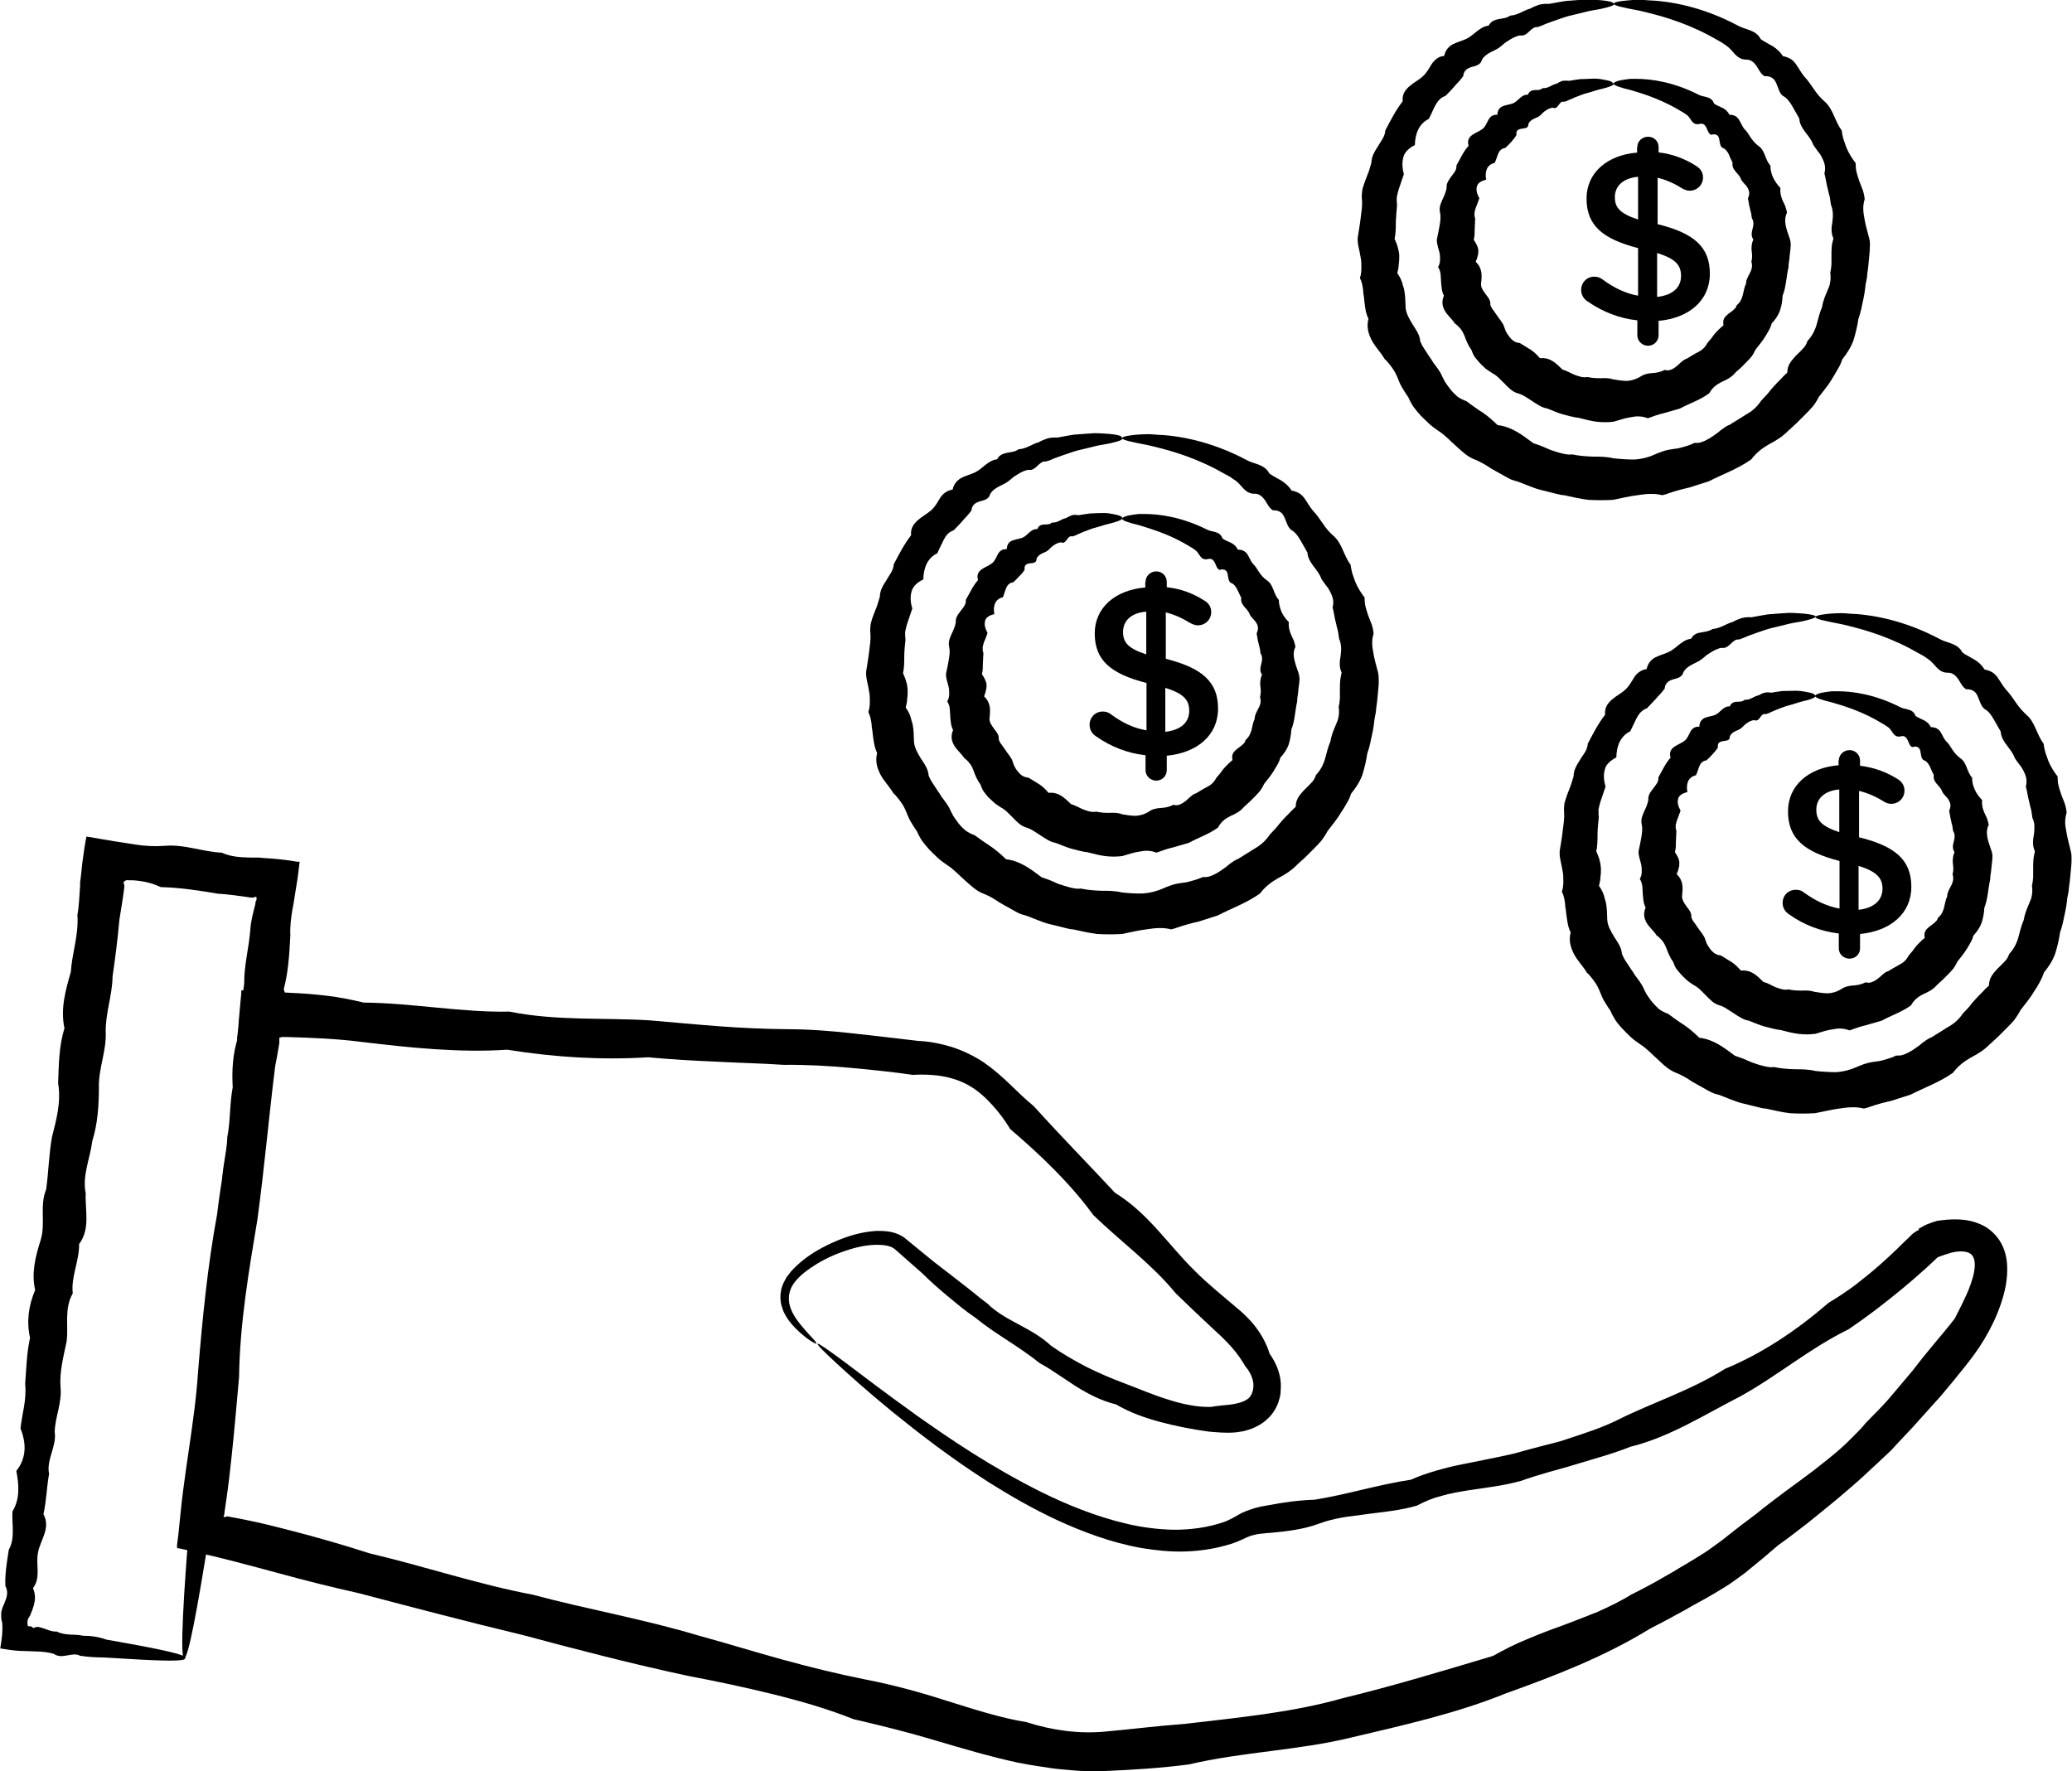
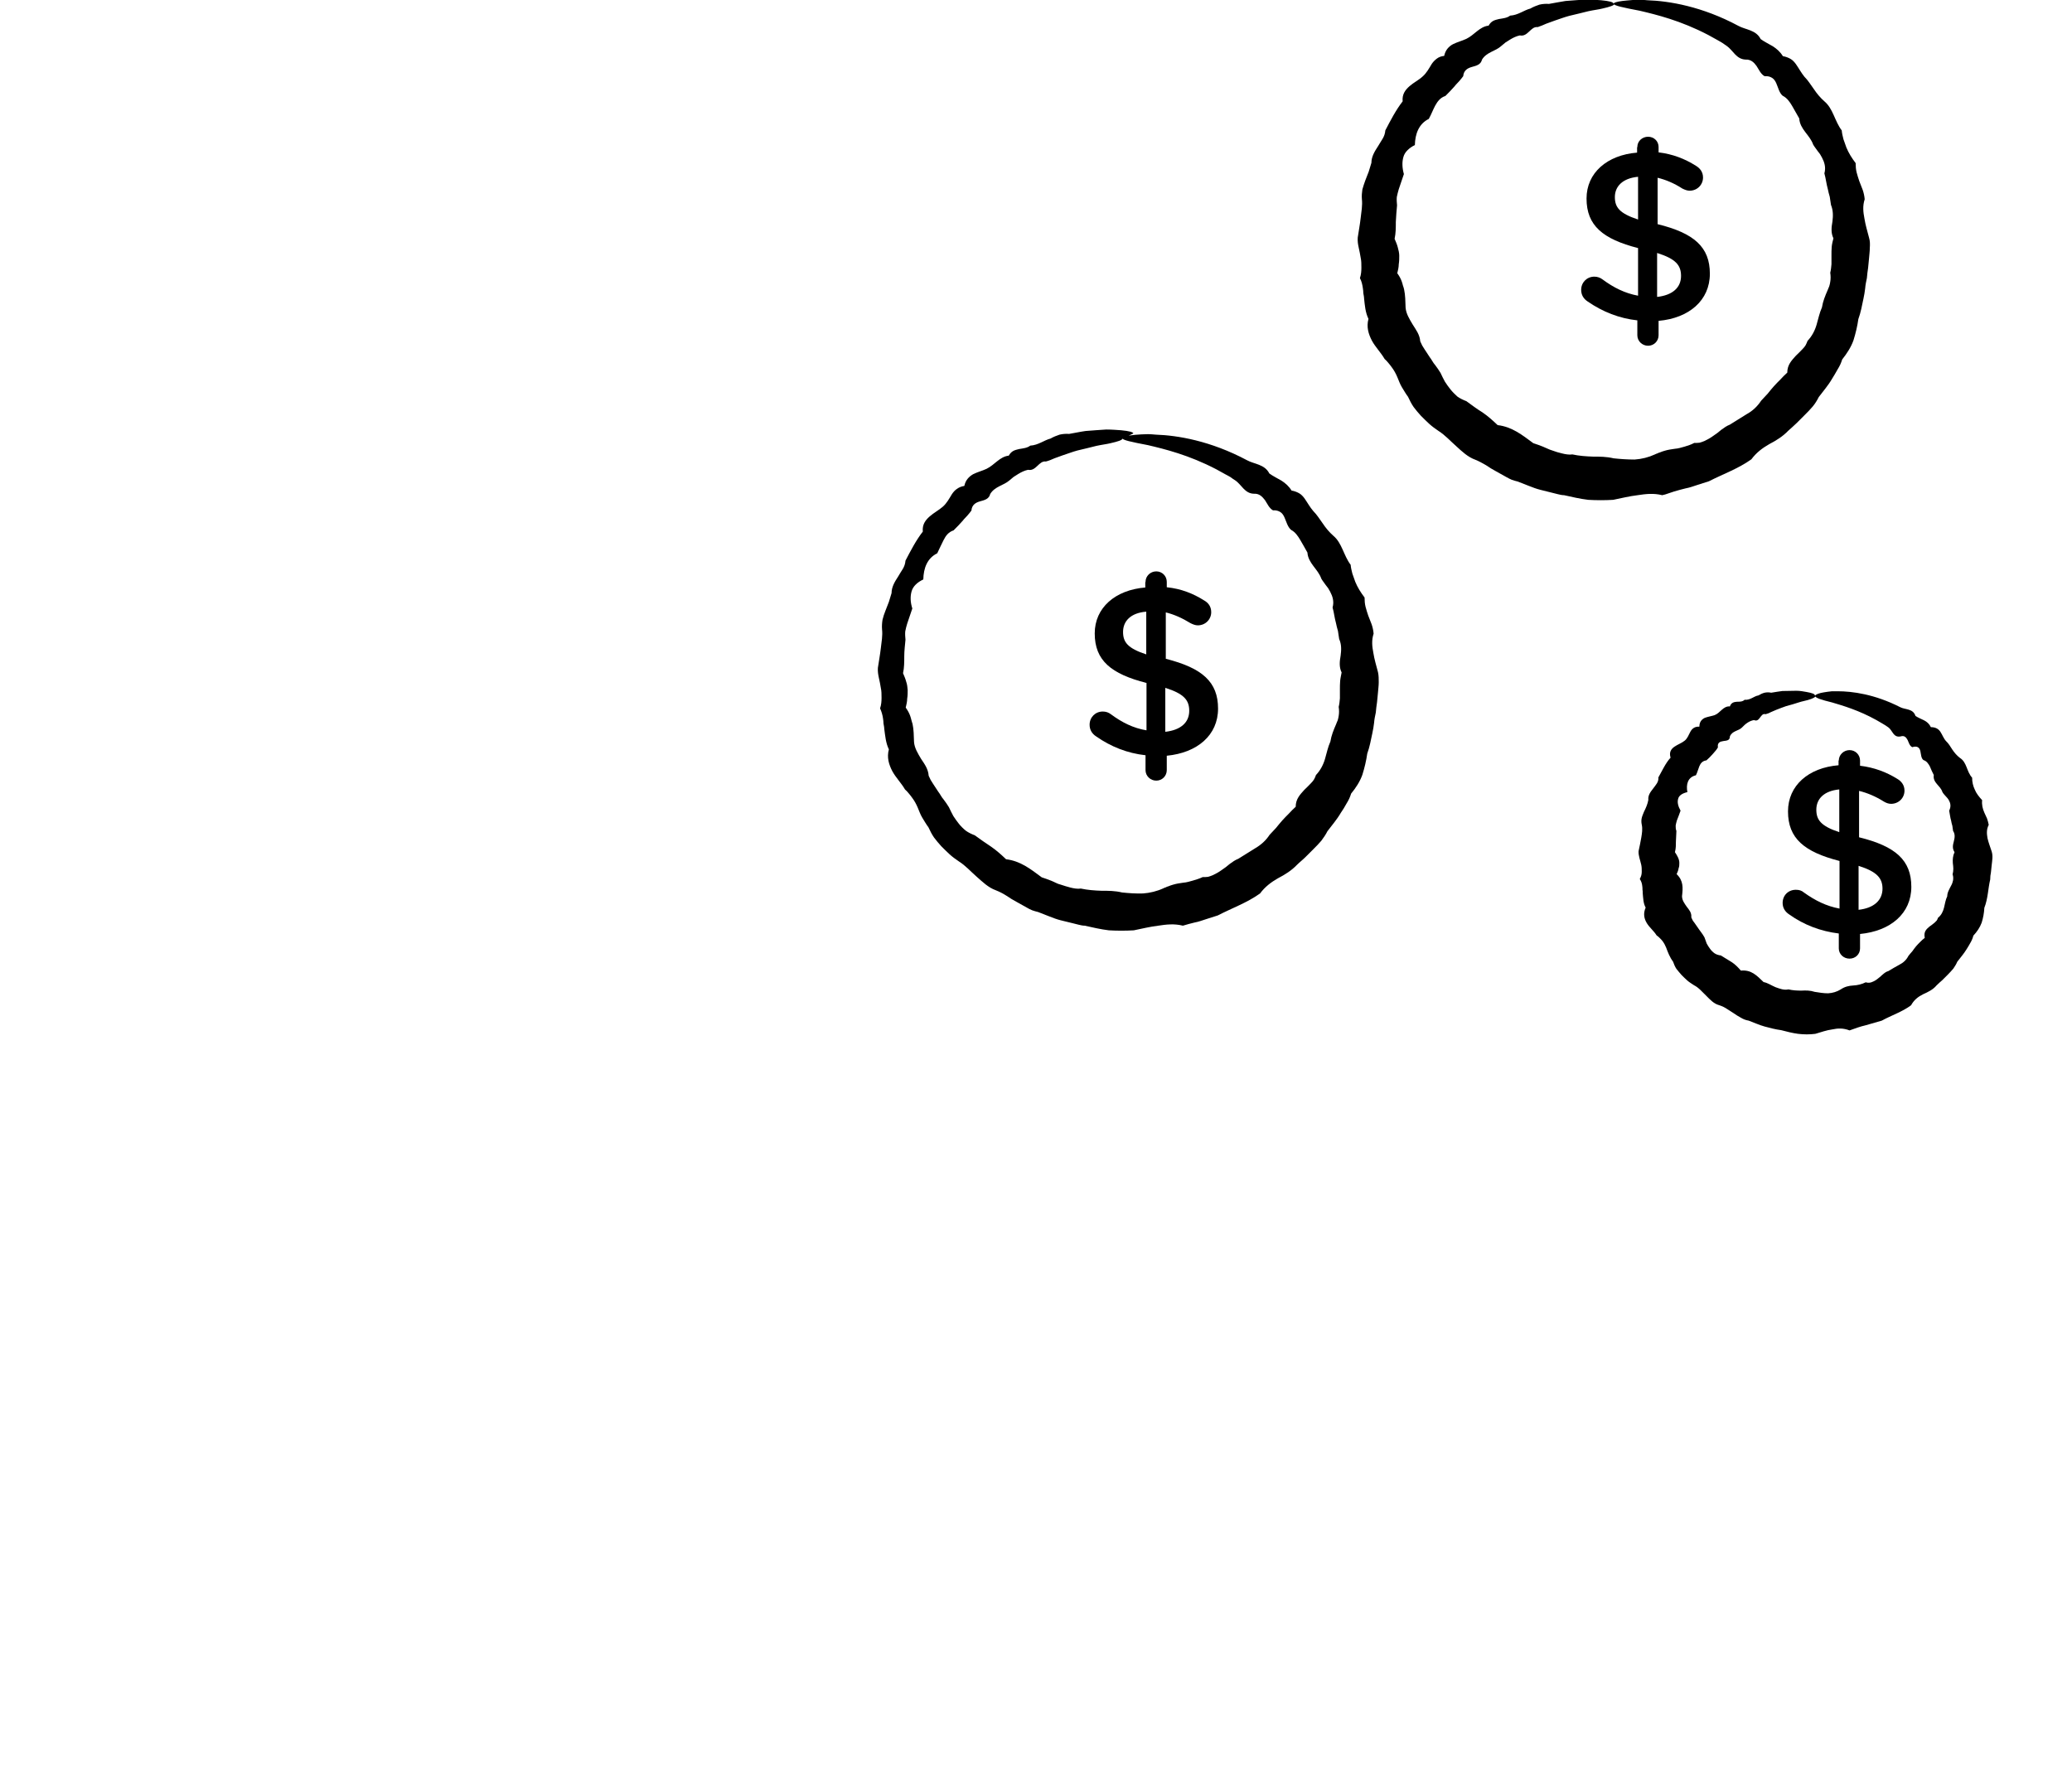
<svg xmlns="http://www.w3.org/2000/svg" id="_Слой_2" data-name="Слой 2" viewBox="0 0 84.85 72.54">
  <g id="_250" data-name="250">
    <g>
-       <path d="M33.43,55.04s-.16-.06-.41-.25c-.12-.1-.28-.22-.44-.39-.17-.17-.35-.38-.49-.68-.06-.15-.12-.33-.13-.52,0-.05,0-.1,0-.15,0-.05,.01-.1,.02-.15,0-.1,.05-.2,.08-.3,.04-.1,.1-.19,.15-.29,.07-.08,.13-.18,.2-.26,.15-.16,.32-.32,.5-.46,.37-.29,.81-.54,1.3-.75,.49-.21,1.04-.39,1.68-.43,.18,0,.37,0,.58,.04,.2,.04,.45,.13,.64,.3,.33,.27,.71,.58,1.1,.9,.35,.27,.72,.56,1.1,.85,.19,.15,.38,.3,.56,.44,.09,.08,.19,.15,.28,.23,.1,.07,.19,.15,.29,.22,.71,.71,1.8,.97,2.61,1.73,.23,.16,.46,.31,.7,.45,.24,.14,.49,.28,.74,.41,.5,.25,1.04,.48,1.6,.69,.56,.21,1.11,.45,1.69,.63,.58,.19,1.19,.33,1.79,.32,.3-.05,.58-.07,.85-.1,.26-.04,.49-.1,.65-.21,.09-.05,.14-.13,.19-.23,.02-.05,.04-.1,.05-.16,.02-.06,.01-.12,.02-.18,0-.26-.13-.55-.33-.78-.15-.26-.33-.52-.54-.76-.21-.24-.44-.47-.72-.72-.53-.49-1.06-1-1.6-1.52-.95-1.17-2.22-2.09-3.37-3.2-.47-.65-1.01-1.26-1.58-1.84-.57-.58-1.19-1.14-1.82-1.68-.22-.36-.46-.69-.74-.99-.27-.3-.57-.57-.91-.77-.67-.4-1.49-.51-2.34-.46-.83-.12-1.7-.21-2.58-.29-.89-.08-1.79-.13-2.7-.12-.9-.06-1.83-.08-2.75-.13-.93-.04-1.87-.09-2.81-.18-1.9,.12-3.83,0-5.77-.31-1.97,.13-3.96-.08-5.97-.32-1.01-.13-2.03-.17-3.07-.2h-.1s-.05,0-.05,0c-.02,0,0,0-.01,0h-.03s-.06,.02-.06,.02c-.01,0-.04,0-.04,.01,0,.02,0,.04,0,.06,0,.02,0,.04,0,.05h0s0,.02,0,.02v.02s0,.05,0,.05l-.03,.19c-.04,.26-.09,.51-.14,.77-.26,2.07-.44,4.17-.73,6.29-.35,2.11-.72,4.25-.75,6.45-.1,1.09-.19,2.19-.31,3.29-.06,.55-.12,1.1-.2,1.65l-.06,.41-.03,.21s0,.03,0,.04h0s-.02,.07-.02,.07c0,.02-.03,.05,0,.06,.04,0,.07-.01,.1-.02h.03s0-.01,0-.01h0s0,0,.01,0l.1,.02c.27,.05,.55,.1,.82,.16,.55,.11,1.08,.25,1.63,.39,1.1,.28,2.2,.6,3.29,.95,2.22,.52,4.4,1.26,6.67,1.69,2.24,.6,4.55,1,6.81,1.68,1.14,.31,2.26,.66,3.39,.97,1.13,.31,2.26,.59,3.41,.82,1.15,.22,2.27,.53,3.36,.88,1.09,.34,2.16,.69,3.25,.87,1.06,.34,2.14,.48,3.17,.39,1.11-.1,2.21-.24,3.31-.32,2.19-.26,4.38-.46,6.46-1.05,2.1-.51,4.14-1.13,6.15-1.73,.23-.13,.47-.25,.7-.37,.24-.12,.47-.22,.71-.32,.48-.2,.96-.39,1.45-.56,.48-.18,.96-.37,1.44-.56,.46-.21,.93-.43,1.36-.7,.23-.11,.45-.23,.68-.35l.33-.18,.35-.2c.23-.13,.46-.26,.68-.4,.22-.13,.45-.26,.65-.39,.21-.13,.43-.26,.61-.4,.19-.14,.37-.26,.58-.43,.4-.32,.8-.63,1.21-.93,.39-.32,.79-.62,1.19-.92,.4-.29,.8-.59,1.19-.88,.38-.3,.77-.6,1.13-.92,.18-.16,.35-.33,.52-.5,.17-.17,.34-.34,.49-.53,.17-.17,.33-.34,.5-.51,.16-.17,.33-.34,.48-.52,.31-.36,.61-.73,.92-1.09,.29-.38,.59-.75,.89-1.11,.31-.37,.59-.7,.86-1.05,.2-.39,.39-.77,.55-1.14,.15-.37,.26-.73,.27-1.03,0-.15-.02-.26-.06-.34-.04-.08-.08-.13-.18-.18-.19-.09-.56-.08-.9,.05-.09,.02-.18,.06-.27,.09l-.08,.03s-.03,0-.04,.02l-.19,.18-.26,.24c-.34,.31-.69,.61-1.04,.9-.35,.29-.71,.57-1.06,.84-.36,.27-.72,.53-1.09,.78-1.61,.79-2.93,1.92-4.42,2.74-1.5,.77-2.92,1.68-4.51,2.07-.75,.3-1.52,.5-2.27,.73-.37,.12-.75,.21-1.12,.32-.37,.11-.74,.22-1.1,.35-.72,.2-1.46,.28-2.18,.39-.36,.06-.72,.12-1.06,.22-.35,.09-.68,.22-1.01,.4-.68,.2-1.38,.26-2.06,.35-.17,.02-.34,.05-.51,.07-.17,.02-.34,.04-.5,.07-.33,.06-.66,.14-.97,.26-.64,.23-1.27,.3-1.9,.36l-.24,.02-.2,.02c-.13,.01-.25,.04-.37,.07-.12,.03-.23,.09-.39,.16-.15,.07-.32,.14-.48,.19-.64,.2-1.26,.29-1.88,.31-.62,.02-1.21-.05-1.78-.14-1.28-.23-2.42-.67-3.45-1.14-1.03-.48-1.94-1.01-2.77-1.53-1.65-1.05-2.96-2.08-4.01-2.93-1.04-.85-1.8-1.54-2.31-2.01-.51-.47-.76-.73-.73-.76,.03-.03,.39,.22,1.08,.73,.68,.51,1.68,1.28,3.01,2.23,1.33,.94,3,2.08,5.08,3.12,1.04,.51,2.2,.99,3.47,1.29,.63,.15,1.3,.24,1.97,.25,.67,0,1.37-.09,2.01-.31,.13-.04,.23-.1,.36-.16,.12-.06,.27-.16,.44-.24,.18-.08,.36-.14,.53-.19l.26-.06,.23-.04c.62-.12,1.26-.21,1.91-.23,1.28-.2,2.57-.61,3.95-.82,.33-.15,.66-.26,1-.36,.34-.1,.69-.19,1.05-.26,.71-.15,1.44-.28,2.17-.45,.36-.1,.71-.2,1.07-.29,.36-.1,.73-.17,1.09-.3,.72-.24,1.46-.47,2.15-.82,1.39-.69,2.94-1.18,4.33-2.06,1.53-.63,2.94-1.58,4.25-2.71,.37-.22,.73-.46,1.08-.72,.34-.27,.69-.54,1.01-.83,.33-.29,.65-.59,.96-.9l.24-.23c.09-.08,.11-.14,.32-.26l.06-.03,.03-.02h0s0,0,0,0c0,0-.05-.08-.02-.04h0s.02-.01,.02-.01l.13-.07,.13-.07s.06-.03,.09-.04c.13-.05,.25-.09,.38-.13,.27-.04,.55-.07,.85-.06,.3,.01,.62,.06,.93,.2,.32,.13,.61,.39,.8,.69,.19,.31,.27,.64,.29,.94,.04,.61-.09,1.15-.26,1.65-.17,.5-.4,.97-.66,1.41-.26,.44-.57,.85-.87,1.22-.3,.38-.61,.75-.93,1.13-.33,.37-.66,.73-.99,1.1-.16,.19-.34,.36-.51,.55-.17,.18-.35,.37-.51,.55-.18,.18-.37,.34-.55,.52-.19,.17-.37,.34-.56,.52-.37,.34-.76,.67-1.15,1-.39,.32-.78,.64-1.18,.96-.4,.31-.8,.62-1.21,.91-.38,.33-.77,.66-1.17,.98-.18,.16-.43,.33-.65,.49-.23,.17-.46,.3-.69,.44-.23,.14-.46,.27-.68,.39-.22,.12-.44,.24-.66,.37-.23,.12-.45,.25-.68,.37-.24,.13-.48,.25-.71,.37-1.83,1.13-3.86,1.92-5.9,2.65-2.02,.82-4.18,1.3-6.34,1.81-2.16,.53-4.42,.58-6.64,1.1-1.13,.15-2.27,.22-3.41,.27-.29,0-.62,0-.92,0-.16,0-.31-.02-.46-.03l-.45-.04c-.3-.02-.59-.08-.89-.12l-.44-.07-.43-.08c-1.15-.25-2.27-.58-3.38-.91-1.1-.33-2.22-.61-3.35-.87-1.08-.43-2.19-.75-3.33-1.03-1.13-.28-2.27-.52-3.43-.74-2.3-.49-4.56-1.08-6.8-1.68-2.26-.54-4.49-1.13-6.7-1.71-1.12-.25-2.2-.52-3.29-.82-.54-.14-1.1-.3-1.65-.44-.28-.07-.55-.14-.83-.21-.47-.11-.95-.22-1.42-.33l-.19-.04h-.05s-.02-.02-.02-.02c0,0,0-.01,0-.02v-.1s.05-.39,.05-.39l.08-.78,.06-.57,.05-.42c.07-.55,.15-1.1,.23-1.65,.16-1.1,.32-2.18,.39-3.28,.18-2.18,.39-4.34,.78-6.45,.25-2.12,.75-4.19,.76-6.29,.02-.26,.04-.52,.06-.78v-.19s.02-.12,.02-.12l.02-.18,.06-.74,.07-.76v-.1s0,0,.01-.01h.01s.02,0,.02,0h.04s.18,.01,.18,.01l.37,.02c.45,.02,.91,.05,1.36,.07,.51,.02,1.02,.06,1.52,.12,.5,.06,1,.16,1.5,.28,2.03,.02,4,.41,5.97,.37,1.94,.39,3.88,.24,5.77,.36,.94,.08,1.88,.17,2.81,.24,.93,.07,1.85,.11,2.76,.12,.91,0,1.81,.07,2.71,.17,.89,.1,1.78,.2,2.69,.31,.46,.02,.92,.11,1.38,.25,.46,.15,.92,.37,1.32,.64,.4,.28,.75,.59,1.07,.9,.32,.31,.63,.61,.96,.88,1.13,1.25,2.26,2.4,3.33,3.55,1.38,.85,2.21,2.17,3.29,3.22,.53,.53,1.12,1,1.67,1.47,.27,.22,.57,.5,.81,.82,.24,.32,.44,.68,.56,1.08,.24,.34,.43,.74,.46,1.22,0,.12,0,.24-.01,.38-.01,.13-.05,.26-.09,.39-.09,.25-.24,.5-.45,.68-.19,.19-.42,.31-.64,.4-.11,.04-.22,.07-.32,.1l-.31,.05c-.41,.04-.78,0-1.14-.03-.71-.1-1.37-.23-2-.4-.63-.17-1.24-.39-1.78-.71-.61-.15-1.15-.43-1.66-.75-.25-.16-.49-.33-.74-.49-.24-.16-.48-.32-.73-.45-.88-.71-1.83-1.2-2.62-1.85-.1-.07-.21-.15-.31-.22-.1-.08-.2-.15-.3-.23-.2-.16-.38-.31-.56-.46-.36-.3-.7-.6-1.02-.92-.39-.34-.76-.67-1.09-.96-.1-.09-.2-.14-.34-.17-.14-.03-.28-.04-.43-.04-.52,0-1.04,.15-1.5,.32-.46,.17-.87,.39-1.22,.63-.35,.24-.64,.51-.78,.79-.14,.29-.13,.59-.04,.84,.09,.26,.24,.47,.38,.65,.14,.17,.27,.32,.37,.43,.21,.22,.32,.34,.3,.37Z" />
-       <path d="M7.57,67.93c-.01,.11-.89,.1-2.47,0-.27-.02-.55-.03-.85-.05-.31,0-.63-.02-.97-.07-.32-.18-.73,.17-1.08-.08-.39-.11-.68-.09-1.38-.12-.28-.01-.55-.06-.81-.1,.06-.36,.11-.69,.08-1.05-.02-.08-.04-.16-.04-.25,0-.05,0-.09,0-.13,0-.04,0-.06,.01-.09,.02-.11,.07-.22,.12-.33,.09-.22,.18-.45,.04-.71-.02-.49,.06-.97,.14-1.48,.27-.48,.12-1.03,.15-1.57,.31-.51,.27-1.07,.16-1.66,.41-.52,.42-1.11,.17-1.74,.06-.59,.26-1.18,.19-1.82,.05-.62,.06-1.26,.2-1.89-.15-.67-.06-1.32,.21-1.96-.16-.69,.01-1.36,.22-2.03,.22-.67-.05-1.41,.23-2.09,.1-.7,.11-1.43,.24-2.15,.18-.71,.38-1.43,.25-2.2,.03-.75,.03-1.51,.26-2.25-.17-.79,.04-1.54,.26-2.3,.05-.78,.33-1.53,.27-2.34,.07-.39,.08-.79,.11-1.18v-.15s.03-.23,.03-.23l.06-.56c.05-.37,.1-.75,.17-1.09h0c.38,.06,.75,.13,1.12,.19,.3,.05,.6,.09,.9,.14,.39,.06,.79,.08,1.19,.05,.81-.07,1.56,.25,2.33,.28,.37,.17,.76,.19,1.15,.2h.15s.07,0,.07,0h.13c.18,.02,.36,.03,.53,.04,.36,.03,.72,.07,1.05,.13h.11c-.04,.35-.08,.7-.14,1.03l-.08,.5-.04,.25-.03,.15c-.06,.36-.11,.73-.09,1.09-.04,.75-.08,1.49-.27,2.2,.29,.77-.27,1.43-.27,2.14-.24,.69-.14,1.4-.27,2.08-.01,.69-.33,1.34-.26,2.02-.11,.66-.04,1.33-.26,1.96,.11,.66-.31,1.25-.25,1.88-.07,.62-.13,1.22-.24,1.81-.36,.56-.19,1.17-.24,1.73-.1,.56,.03,1.14-.23,1.65-.09,.54-.28,1.04-.22,1.56-.02,.51-.54,.95-.21,1.47,.01,.49-.41,.9-.2,1.38,.19,.47-.13,.87-.19,1.28-.06,.41-.12,.8-.18,1.17-.53,3.37-.9,5.29-1.06,5.27-.17-.02-.05-2.43,.3-6.55,.04-.41-.12-.87,.11-1.29,.05-.44-.05-.92,.13-1.39-.21-.51,.06-.97,.14-1.48,.05-.51,.2-1.02,.15-1.57-.09-.55,.21-1.08,.16-1.66,.23-.55,.26-1.13,.18-1.74,.23-.57,.11-1.2,.19-1.82,.32-.59,.22-1.24,.2-1.89-.02-.65,.19-1.29,.21-1.96,.13-.66,.09-1.35,.22-2.03-.04-.7,0-1.4,.23-2.09,0-.71,.15-1.42,.24-2.15-.01-.74,.19-1.46,.25-2.2,.02-.37,.12-.72,.21-1.08v-.07s.03-.05,.03-.05c0,0,0-.02,.01-.03,0-.02,.01-.05,.01-.07,0-.04-.02-.08-.09-.05l-.03,.02s-.06,0-.08,0c-.01,0-.02,0-.03,0h0s-.07-.01-.07-.01l-.14-.02c-.38-.05-.76-.11-1.15-.13-.77-.13-1.54-.25-2.34-.27-.38-.18-.77-.26-1.17-.28h-.15s-.06-.01-.07,0h-.02s-.04,.02-.06,.03c-.03,.02-.05,.05-.05,.08h0s.02,.07,.03,.09c0,0,0,.02,0,.03h0s0,.06,0,.06l-.02,.15c-.05,.39-.12,.79-.18,1.17-.07,.79-.17,1.57-.28,2.33-.01,.78-.3,1.52-.28,2.29,.03,.77-.3,1.49-.28,2.25,0,.75-.05,1.49-.27,2.2-.09,.72-.42,1.41-.27,2.14-.03,.71,.2,1.44-.27,2.08,.01,.7-.34,1.34-.26,2.02-.36,.63-.17,1.32-.25,1.96-.13,.63-.3,1.25-.25,1.89,.06,.63-.22,1.21-.24,1.81,.09,.61-.35,1.15-.23,1.73-.1,.56-.11,1.12-.23,1.65,.31,.58-.13,1.06-.22,1.56-.11,.5,.13,1.03-.21,1.47,.11,.25,.1,.49,.03,.72-.03,.11-.07,.22-.12,.33-.01,.02-.02,.06-.03,.08l-.02,.03s-.03,.05-.05,.08c-.06,.13-.03,.24-.02,.32,.11,0,.17,0,.22,.08,.08-.04,.13-.05,.17-.05,.01,0,.02,0,.03,0h.02s.03,.01,.03,.01c.05,.01,.1,.03,.15,.04,.19,.07,.38,.15,.57,.14,.36,.18,.73,.09,1.07,.17,.34,0,.66,.05,.96,.16,.3,.05,.58,.1,.84,.15,1.56,.28,2.41,.48,2.4,.59Z" />
-       <path d="M45.96,17.97c0,.05-.17,.11-.48,.18-.16,.04-.35,.06-.58,.11-.23,.06-.49,.12-.78,.19-.19,.05-.39,.13-.61,.2-.11,.04-.22,.08-.33,.12-.11,.05-.23,.1-.35,.13-.29-.04-.4,.41-.73,.34-.14,.03-.27,.09-.4,.17-.06,.04-.13,.08-.19,.12-.06,.05-.12,.1-.18,.15-.23,.2-.59,.24-.78,.55-.05,.21-.23,.25-.41,.3-.18,.05-.34,.14-.36,.38-.05,.07-.11,.14-.17,.21-.06,.07-.13,.13-.18,.2-.12,.14-.25,.27-.38,.4-.21,.07-.32,.22-.41,.4-.09,.17-.17,.36-.26,.54-.41,.2-.56,.61-.57,1.07-.12,.06-.22,.12-.31,.21-.08,.08-.14,.17-.17,.28-.06,.21-.05,.45,.03,.7-.07,.2-.14,.41-.21,.62-.03,.1-.06,.21-.08,.32-.01,.11,0,.23,.01,.34-.02,.22-.05,.45-.05,.68,0,.23,0,.46-.05,.69,.05,.12,.1,.23,.13,.35,.04,.11,.05,.23,.06,.34,0,.12,0,.23-.02,.35,0,.12-.03,.24-.06,.37,.08,.11,.14,.22,.18,.33,.02,.06,.04,.12,.05,.17,.02,.06,.03,.12,.05,.17,.05,.23,.05,.48,.06,.74,.02,.25,.16,.47,.29,.69,.14,.21,.29,.41,.31,.69l.08,.17c.03,.05,.07,.11,.1,.16,.07,.11,.14,.21,.21,.32,.08,.1,.13,.22,.22,.32,.08,.1,.15,.21,.22,.32,.06,.12,.11,.24,.18,.36,.07,.11,.15,.22,.23,.32s.18,.2,.28,.28c.11,.08,.24,.14,.37,.19,.22,.16,.43,.31,.66,.46,.22,.15,.42,.33,.62,.52,.59,.07,1,.4,1.46,.74,.13,.04,.26,.09,.39,.14,.13,.05,.25,.13,.39,.16,.13,.04,.27,.09,.4,.12,.07,.02,.14,.03,.21,.04,.07,.01,.14,.01,.21,0,.28,.06,.56,.08,.84,.09,.29,0,.56,0,.85,.07,.29,.03,.57,.05,.86,.04,.28-.02,.57-.09,.83-.21,.03-.02,.07-.03,.1-.04,.03-.02,.06-.03,.1-.04,.07-.03,.13-.05,.2-.07,.13-.04,.27-.06,.41-.08,.14-.01,.27-.05,.41-.09,.13-.04,.27-.08,.39-.14,.08,0,.15,0,.22-.01,.07-.02,.13-.04,.2-.07,.13-.06,.25-.13,.36-.21l.17-.12,.16-.13c.11-.08,.22-.16,.35-.21,.23-.14,.46-.29,.69-.43,.24-.14,.44-.32,.59-.55,.09-.1,.18-.19,.27-.29,.08-.1,.17-.21,.25-.3,.09-.1,.18-.19,.27-.28,.09-.1,.18-.19,.28-.28,0-.32,.18-.5,.35-.69,.09-.09,.19-.18,.28-.28,.05-.05,.09-.1,.12-.15,.03-.06,.06-.11,.08-.18,.18-.19,.3-.42,.37-.66,.07-.24,.12-.49,.22-.71,.04-.25,.13-.47,.23-.7,.02-.06,.05-.12,.07-.17,.02-.06,.03-.12,.04-.18,.02-.12,.02-.24,0-.37,.03-.12,.04-.24,.05-.35,0-.12,0-.24,0-.36,0-.12,0-.23,.01-.35,.01-.12,.04-.23,.06-.35-.11-.23-.08-.46-.04-.69,.03-.23,.04-.46-.06-.68-.02-.11-.03-.22-.05-.33-.03-.11-.06-.21-.08-.32-.03-.11-.05-.21-.07-.32-.02-.11-.04-.22-.07-.32,.07-.25,0-.46-.1-.65-.03-.05-.05-.09-.08-.14l-.1-.13c-.06-.09-.13-.17-.18-.26-.14-.4-.54-.63-.57-1.07-.1-.17-.19-.35-.29-.51-.1-.17-.21-.33-.38-.42-.14-.12-.19-.33-.27-.51-.04-.09-.09-.17-.17-.22-.08-.05-.17-.08-.3-.07-.16-.09-.23-.27-.33-.42-.11-.14-.23-.27-.44-.26-.39,0-.52-.38-.78-.55-.06-.04-.13-.08-.19-.13-.06-.04-.13-.07-.2-.11-.13-.07-.26-.14-.38-.21-1.13-.59-2.12-.83-2.8-.99-.68-.13-1.06-.21-1.06-.29,0-.04,.12-.08,.35-.11,.11-.02,.26-.03,.43-.04,.09,0,.18-.01,.28-.01,.1,0,.2,.01,.32,.02,.89,.03,2.24,.25,3.74,1.05,.29,.16,.72,.16,.91,.54,.15,.11,.32,.19,.49,.29,.16,.1,.31,.23,.42,.41,.12,.02,.22,.06,.31,.11,.09,.05,.16,.13,.22,.21,.12,.17,.22,.36,.36,.52,.15,.15,.26,.33,.39,.51,.12,.18,.26,.35,.43,.5,.36,.3,.42,.81,.71,1.19,.01,.12,.04,.24,.07,.36,.02,.06,.04,.11,.06,.17,.02,.06,.04,.11,.06,.17,.09,.22,.22,.43,.38,.64,0,.13,.01,.26,.04,.38,.03,.12,.07,.24,.11,.36,.05,.12,.09,.24,.14,.36,.04,.12,.07,.25,.08,.38-.09,.28-.06,.53-.01,.79,.04,.26,.12,.52,.19,.79,.03,.14,.03,.27,.03,.41,0,.14-.02,.27-.03,.41-.01,.14-.03,.28-.04,.41-.02,.14-.04,.28-.05,.42-.03,.14-.06,.28-.07,.42l-.03,.21-.04,.21c-.06,.28-.11,.57-.21,.84-.04,.29-.11,.58-.2,.87-.1,.28-.27,.54-.46,.77-.02,.07-.05,.14-.08,.21-.03,.07-.07,.13-.11,.2-.07,.13-.15,.26-.24,.39-.15,.26-.36,.5-.54,.74-.07,.14-.16,.27-.25,.39-.1,.12-.21,.23-.32,.34-.11,.11-.22,.22-.33,.33-.11,.11-.24,.21-.35,.32-.22,.23-.49,.4-.78,.55-.28,.16-.53,.35-.73,.62-.53,.38-1.15,.6-1.73,.9-.16,.05-.32,.1-.47,.15-.16,.05-.31,.11-.48,.14-.16,.04-.32,.08-.48,.13l-.24,.08-.12,.04-.12,.03c-.36-.09-.68-.05-1.01,0-.33,.04-.66,.12-1,.19-.34,.02-.68,.02-1.02,0-.34-.04-.67-.12-.99-.19-.08,0-.17-.02-.25-.04l-.24-.06c-.16-.04-.32-.08-.49-.12-.16-.04-.32-.1-.47-.16-.15-.06-.31-.12-.46-.18-.08-.02-.16-.04-.24-.07-.08-.03-.15-.07-.22-.11-.15-.08-.29-.16-.43-.24l-.21-.12c-.07-.05-.14-.09-.2-.13-.14-.09-.28-.16-.43-.22-.31-.11-.55-.35-.79-.56-.24-.21-.45-.45-.72-.62-.13-.09-.26-.18-.38-.29-.12-.11-.23-.22-.34-.33-.11-.12-.21-.24-.3-.36-.09-.13-.16-.27-.23-.42-.09-.12-.17-.26-.25-.39-.08-.13-.13-.28-.19-.42-.06-.14-.13-.27-.22-.39-.04-.06-.09-.12-.14-.18-.05-.06-.1-.12-.16-.17-.15-.26-.38-.49-.52-.75-.14-.27-.23-.56-.14-.89-.13-.27-.15-.56-.19-.85,0-.07-.02-.14-.03-.21,0-.07-.01-.14-.02-.21-.02-.14-.06-.28-.12-.41,.05-.15,.06-.29,.06-.43,0-.14,0-.28-.03-.41-.02-.14-.05-.27-.08-.41-.03-.14-.05-.27-.04-.41,.04-.27,.09-.54,.12-.8,.03-.26,.08-.52,.05-.78-.01-.13,0-.27,.02-.39,.03-.12,.07-.25,.12-.37,.05-.12,.09-.24,.14-.36,.04-.12,.07-.24,.11-.36,0-.26,.14-.48,.27-.68,.06-.11,.13-.21,.19-.31,.06-.1,.1-.21,.11-.34,.22-.42,.43-.83,.71-1.19-.03-.29,.11-.47,.28-.62,.17-.15,.38-.26,.54-.4,.16-.14,.26-.33,.37-.51,.06-.09,.13-.17,.21-.22,.08-.06,.18-.1,.3-.12,.05-.24,.19-.38,.36-.48,.18-.09,.38-.14,.55-.22,.33-.16,.54-.5,.91-.54,.05-.09,.11-.15,.18-.19,.07-.04,.16-.06,.24-.08,.17-.03,.33-.04,.46-.14,.33-.02,.56-.22,.83-.29,.12-.07,.25-.12,.37-.16,.13-.03,.26-.04,.39-.03,.24-.04,.46-.09,.68-.12,.32-.03,.6-.04,.84-.06,.24,0,.45,.02,.61,.03,.33,.03,.5,.08,.5,.13Z" />
-       <path d="M45.96,21.22c0,.05-.11,.11-.32,.17-.1,.03-.23,.06-.38,.1-.15,.05-.32,.1-.51,.15-.13,.04-.26,.1-.4,.15-.07,.03-.14,.06-.21,.09-.07,.04-.15,.07-.23,.09-.21-.07-.23,.35-.47,.24-.19,.03-.35,.15-.49,.3-.14,.15-.4,.13-.5,.37,0,.17-.13,.18-.27,.19-.13,.02-.25,.06-.22,.26-.06,.11-.14,.19-.22,.27-.08,.09-.16,.17-.25,.25-.16,.02-.24,.12-.29,.24-.05,.12-.08,.25-.13,.37-.34,.08-.41,.38-.35,.69-.21,.05-.35,.14-.38,.28-.04,.14,0,.31,.1,.49-.04,.13-.09,.26-.15,.39-.02,.07-.04,.14-.05,.21,0,.07,0,.15,.03,.22,0,.15-.02,.29-.02,.43,0,.15,0,.29-.04,.44,.1,.15,.18,.29,.19,.44,0,.07,0,.15-.03,.23-.01,.08-.04,.15-.07,.24,.28,.27,.26,.56,.22,.9-.01,.17,.1,.3,.19,.43,.1,.13,.21,.25,.19,.44,.02,.04,.03,.07,.05,.11,.02,.03,.04,.07,.07,.1l.14,.2c.09,.14,.2,.26,.28,.41,.03,.08,.06,.17,.09,.25,.04,.08,.08,.15,.14,.22,.05,.07,.11,.13,.18,.18,.07,.05,.17,.08,.27,.09,.15,.09,.29,.18,.44,.27,.14,.09,.26,.21,.38,.35,.43-.04,.65,.21,.93,.47,.17,.04,.32,.14,.49,.21,.17,.06,.34,.13,.53,.09,.17,.04,.35,.05,.53,.05,.18-.01,.36-.01,.54,.06,.18,.03,.36,.06,.55,.06,.18-.01,.36-.06,.52-.16,.16-.12,.33-.15,.51-.16,.18-.01,.36-.05,.51-.13,.11,.03,.2,.02,.28-.02,.08-.03,.16-.09,.23-.14l.1-.09s.06-.06,.1-.09c.07-.06,.14-.11,.22-.13,.15-.09,.29-.18,.45-.26,.16-.08,.29-.2,.37-.36,.05-.07,.11-.13,.16-.19,.05-.07,.1-.14,.15-.2,.05-.06,.11-.12,.17-.18,.06-.06,.12-.11,.19-.17-.05-.25,.06-.35,.19-.46,.07-.05,.14-.1,.21-.16,.03-.03,.06-.06,.09-.09,.02-.04,.04-.07,.04-.11,.14-.11,.21-.26,.25-.41,.04-.16,.06-.32,.13-.46,0-.16,.09-.3,.16-.44,.02-.04,.04-.07,.05-.11,.01-.04,.02-.08,.03-.11,.01-.08,0-.16-.02-.24,.02-.07,.03-.15,.03-.23,0-.08-.01-.15-.02-.23-.01-.15,0-.3,.07-.45-.1-.14-.07-.29-.03-.44,.04-.15,.06-.3-.03-.43-.01-.07-.02-.14-.03-.21-.02-.07-.04-.14-.05-.2-.04-.13-.05-.27-.08-.41,.09-.18,.06-.32-.02-.44-.07-.12-.2-.21-.26-.33-.08-.26-.4-.37-.35-.69-.06-.11-.11-.23-.17-.35-.06-.11-.13-.22-.26-.26-.1-.07-.1-.23-.13-.37-.03-.13-.12-.22-.33-.16-.11-.05-.14-.19-.19-.29-.06-.11-.13-.2-.3-.15-.3,.06-.33-.25-.5-.37-.16-.12-.33-.2-.49-.3-.72-.4-1.37-.58-1.81-.72-.45-.11-.7-.19-.7-.27,0-.04,.08-.08,.23-.12,.08-.02,.17-.03,.29-.05,.06,0,.12-.02,.19-.02,.07,0,.14,0,.21,0,.6,0,1.52,.12,2.56,.64,.2,.11,.53,.05,.63,.36,.1,.08,.23,.12,.35,.18,.12,.06,.22,.15,.28,.28,.19,0,.31,.07,.39,.19,.08,.12,.13,.27,.22,.38,.11,.1,.18,.23,.26,.35,.08,.12,.18,.24,.31,.33,.29,.18,.27,.57,.5,.81,0,.18,.05,.34,.11,.49,.07,.15,.17,.29,.3,.42-.02,.19,.02,.35,.09,.51,.04,.08,.07,.16,.11,.24,.03,.08,.05,.17,.07,.26-.1,.2-.08,.37-.04,.55,.04,.18,.11,.35,.17,.54,.06,.19,.03,.38,0,.57-.01,.09-.02,.19-.03,.29-.02,.09-.03,.19-.03,.29-.09,.38-.09,.78-.24,1.16-.01,.21-.05,.41-.11,.61-.07,.19-.19,.37-.34,.53-.01,.05-.03,.1-.05,.15-.02,.05-.04,.09-.07,.14-.05,.09-.11,.18-.16,.27-.11,.18-.25,.34-.38,.51-.05,.1-.1,.19-.16,.28-.07,.08-.14,.16-.22,.24l-.23,.23c-.08,.07-.16,.14-.24,.22-.14,.17-.35,.27-.55,.36-.2,.1-.37,.23-.49,.46-.36,.27-.8,.41-1.2,.63-.22,.06-.44,.13-.66,.19-.22,.05-.44,.13-.66,.21-.26-.1-.48-.09-.71-.04-.23,.03-.45,.11-.69,.18-.24,.03-.47,.03-.71,0-.23-.03-.46-.09-.69-.15-.23-.03-.46-.09-.68-.15-.22-.06-.43-.16-.65-.24-.12-.02-.22-.06-.32-.12-.1-.05-.2-.12-.29-.18l-.14-.09s-.09-.06-.14-.09c-.09-.06-.19-.11-.31-.15-.23-.06-.38-.23-.54-.39-.16-.15-.3-.33-.5-.43-.09-.06-.19-.12-.27-.19-.08-.07-.16-.15-.24-.22-.07-.08-.14-.16-.2-.25-.06-.09-.1-.2-.14-.3-.13-.17-.21-.37-.28-.57-.04-.1-.08-.19-.15-.27-.03-.04-.06-.08-.1-.12-.04-.04-.08-.07-.13-.11-.11-.17-.29-.32-.4-.5-.11-.18-.16-.39-.05-.64-.1-.18-.1-.39-.12-.59,0-.05,0-.1-.01-.15,0-.05,0-.1-.01-.15-.01-.1-.04-.19-.1-.28,.06-.11,.08-.2,.08-.3,0-.1,0-.19-.02-.28-.04-.19-.12-.37-.11-.56,.04-.19,.08-.37,.11-.55,.03-.18,.06-.35,.02-.54-.02-.09-.02-.19,0-.27,.02-.09,.06-.17,.09-.25,.08-.16,.15-.32,.18-.49-.02-.19,.09-.33,.2-.47,.1-.14,.23-.26,.21-.45,.16-.28,.29-.58,.5-.81-.07-.23,.03-.36,.16-.45,.13-.09,.3-.15,.41-.24,.12-.09,.17-.24,.24-.37,.07-.13,.18-.22,.37-.21,0-.2,.1-.3,.22-.35,.13-.05,.28-.07,.4-.11,.24-.09,.35-.38,.63-.36,.05-.15,.16-.18,.28-.19,.12,0,.24,0,.32-.08,.24,.02,.38-.15,.57-.18,.08-.05,.17-.09,.25-.12,.09-.02,.18-.02,.27,0,.17-.03,.32-.05,.46-.07,.22-.01,.41-.02,.57-.02,.16,0,.3,.03,.41,.05,.22,.04,.34,.09,.34,.14Z" />
-       <path d="M74.35,25.25c0,.05-.17,.11-.48,.18-.16,.04-.35,.06-.58,.11-.23,.06-.49,.12-.78,.19-.19,.05-.4,.13-.61,.2-.11,.04-.22,.08-.33,.12-.11,.05-.23,.1-.35,.14-.29-.04-.4,.41-.73,.34-.14,.03-.27,.09-.4,.17-.06,.04-.13,.08-.19,.12-.06,.05-.12,.1-.18,.15-.23,.2-.59,.24-.78,.55-.05,.21-.23,.25-.41,.3-.18,.05-.34,.14-.36,.38-.05,.07-.11,.14-.17,.21-.06,.07-.13,.13-.18,.2-.12,.13-.25,.26-.38,.4-.21,.07-.32,.22-.42,.4-.09,.18-.17,.36-.26,.54-.41,.2-.56,.61-.57,1.07-.12,.06-.22,.13-.3,.21-.04,.04-.08,.08-.11,.13-.03,.05-.05,.1-.06,.15-.06,.21-.05,.45,.03,.7-.07,.21-.14,.41-.21,.62-.03,.11-.06,.21-.08,.32,0,.11,0,.23,.01,.34-.02,.22-.05,.45-.05,.68,0,.23,0,.46-.05,.69,.04,.12,.1,.23,.13,.35,.03,.11,.05,.23,.06,.35,0,.11,0,.23-.02,.35,0,.12-.03,.24-.06,.37,.08,.11,.14,.22,.18,.33,.02,.06,.04,.11,.05,.17,.02,.06,.03,.11,.05,.17,.05,.23,.05,.48,.06,.74,.02,.25,.16,.47,.29,.69,.14,.22,.29,.41,.31,.69l.08,.17c.03,.06,.07,.11,.1,.16,.07,.11,.14,.21,.21,.32,.08,.1,.13,.22,.22,.32,.08,.1,.15,.21,.22,.32,.06,.12,.11,.24,.18,.36,.07,.11,.15,.22,.23,.32,.09,.1,.18,.2,.28,.29,.11,.08,.24,.14,.37,.19,.22,.16,.43,.32,.66,.46,.22,.15,.42,.33,.62,.52,.59,.07,1,.4,1.46,.74,.13,.04,.26,.09,.39,.14,.13,.05,.25,.12,.39,.16,.13,.05,.27,.09,.4,.12,.07,.02,.14,.03,.21,.04,.07,.01,.14,.01,.21,0,.27,.06,.56,.08,.84,.09,.29,0,.56,0,.85,.07,.28,.03,.57,.05,.86,.05,.28-.02,.56-.09,.83-.21,.03-.01,.06-.03,.1-.04,.03-.02,.06-.03,.1-.04,.06-.03,.13-.05,.2-.07,.13-.04,.27-.06,.41-.08,.14-.01,.27-.05,.41-.09,.13-.04,.27-.08,.39-.15,.08,0,.15,0,.22-.01,.07-.02,.13-.04,.2-.07,.13-.06,.25-.13,.36-.21l.17-.12,.16-.13c.11-.08,.22-.16,.35-.21,.23-.14,.46-.29,.69-.43,.24-.13,.44-.32,.59-.54,.09-.1,.18-.19,.27-.29,.08-.11,.16-.21,.25-.3,.09-.1,.18-.19,.27-.28,.09-.1,.18-.19,.28-.28,0-.32,.18-.5,.35-.69,.09-.09,.19-.18,.28-.28,.05-.05,.09-.1,.12-.15,.03-.05,.06-.11,.08-.17,.18-.2,.3-.42,.37-.67,.07-.25,.12-.49,.22-.71,.04-.25,.13-.47,.23-.7,.02-.06,.05-.12,.07-.17,.02-.06,.03-.12,.04-.18,.02-.12,.02-.24,0-.37,.03-.12,.04-.24,.05-.35,0-.12,0-.24,0-.36,0-.12,0-.24,.01-.35,.01-.12,.04-.23,.06-.35-.11-.23-.08-.46-.04-.69,.02-.12,.02-.23,.02-.34,0-.11-.03-.23-.08-.33-.02-.11-.03-.22-.05-.33-.03-.11-.06-.21-.08-.32-.03-.11-.05-.21-.07-.32-.02-.11-.04-.21-.07-.32,.07-.25,0-.46-.1-.65-.03-.05-.05-.09-.08-.14l-.1-.13c-.07-.09-.13-.17-.18-.26-.14-.4-.54-.62-.57-1.07-.1-.17-.19-.34-.29-.51-.1-.17-.21-.33-.38-.42-.14-.12-.19-.33-.27-.51-.04-.09-.09-.17-.17-.22-.08-.05-.17-.08-.3-.07-.16-.09-.23-.27-.33-.42-.1-.14-.23-.27-.44-.26-.39,0-.52-.38-.78-.55-.06-.04-.13-.09-.19-.13-.06-.04-.13-.07-.2-.11-.13-.07-.26-.14-.38-.21-1.13-.59-2.12-.83-2.8-.99-.68-.13-1.06-.21-1.06-.29,0-.04,.12-.08,.35-.11,.11-.02,.26-.03,.43-.04,.09,0,.18-.01,.28-.01,.1,0,.2,.01,.31,.02,.89,.03,2.24,.25,3.74,1.05,.29,.16,.72,.16,.91,.54,.15,.11,.32,.19,.49,.29,.17,.1,.31,.23,.42,.41,.12,.02,.22,.06,.31,.11,.09,.05,.16,.13,.22,.21,.12,.17,.22,.36,.36,.52,.15,.15,.26,.33,.39,.51,.12,.18,.27,.35,.43,.5,.36,.3,.42,.81,.71,1.19,.01,.12,.04,.24,.07,.36,.02,.06,.04,.11,.06,.17,.02,.05,.04,.11,.06,.17,.09,.22,.22,.43,.38,.64,0,.13,.01,.26,.04,.38,.03,.12,.07,.24,.11,.36,.05,.12,.09,.24,.14,.36,.04,.12,.07,.25,.08,.38-.04,.14-.06,.27-.06,.4,0,.13,.03,.26,.05,.39,.04,.26,.12,.52,.18,.79,.04,.13,.03,.27,.03,.41,0,.14-.02,.27-.03,.41-.01,.14-.03,.27-.04,.41-.02,.14-.04,.28-.05,.42-.03,.14-.06,.28-.07,.42l-.03,.21-.04,.21c-.06,.28-.11,.57-.21,.84-.04,.29-.11,.58-.2,.87-.1,.28-.27,.54-.46,.77-.02,.07-.05,.14-.08,.21-.03,.07-.07,.13-.1,.2-.07,.13-.15,.26-.24,.39-.15,.26-.36,.5-.54,.74-.07,.14-.16,.27-.25,.4-.1,.12-.21,.23-.32,.34-.11,.11-.22,.22-.33,.33-.11,.11-.23,.21-.35,.32-.22,.23-.49,.4-.78,.55-.28,.16-.53,.35-.73,.62-.53,.38-1.15,.6-1.74,.9-.16,.05-.32,.1-.47,.15-.16,.05-.31,.11-.48,.14-.16,.04-.32,.08-.48,.13l-.24,.08-.12,.04-.12,.03c-.36-.09-.68-.05-1.01,0-.33,.04-.66,.13-1,.19-.34,.02-.68,.02-1.02,0-.34-.04-.67-.12-.99-.19-.08,0-.17-.02-.25-.04l-.24-.06c-.16-.04-.32-.08-.49-.12-.16-.04-.31-.1-.47-.16-.15-.06-.31-.12-.46-.18-.08-.02-.16-.04-.24-.07-.07-.03-.15-.07-.22-.11-.15-.08-.29-.16-.43-.24l-.21-.12c-.07-.04-.14-.09-.2-.13-.14-.08-.28-.16-.43-.22-.31-.11-.55-.34-.78-.56-.24-.21-.45-.45-.72-.62-.13-.09-.26-.18-.38-.29-.12-.11-.23-.22-.33-.33-.11-.11-.21-.23-.3-.36-.08-.13-.16-.27-.22-.41-.09-.12-.17-.26-.25-.39-.08-.13-.13-.28-.19-.42-.06-.14-.13-.27-.22-.39-.04-.06-.09-.12-.14-.18-.05-.06-.1-.12-.16-.17-.15-.26-.38-.48-.52-.75-.14-.27-.23-.56-.14-.89-.13-.26-.15-.56-.19-.84,0-.07-.02-.14-.03-.21,0-.07-.01-.14-.02-.21-.02-.14-.05-.28-.12-.41,.05-.15,.06-.29,.06-.43,0-.14,0-.27-.03-.41-.02-.13-.05-.27-.08-.41-.03-.14-.05-.27-.04-.41,.04-.27,.09-.53,.12-.8,.03-.26,.08-.52,.06-.79-.01-.13,0-.27,.02-.39,.03-.12,.08-.25,.12-.37,.05-.12,.09-.24,.14-.36,.04-.12,.07-.24,.11-.36,0-.26,.14-.48,.27-.68,.03-.05,.06-.11,.1-.16,.04-.05,.07-.1,.1-.15,.06-.1,.1-.21,.11-.34,.22-.42,.43-.83,.71-1.19-.03-.29,.11-.47,.28-.62,.17-.15,.38-.25,.54-.4,.16-.14,.26-.33,.37-.51,.06-.09,.13-.17,.21-.22,.08-.06,.18-.1,.3-.12,.05-.24,.19-.39,.36-.48,.18-.09,.38-.14,.55-.22,.33-.16,.54-.5,.91-.54,.05-.09,.11-.15,.18-.19,.07-.04,.16-.06,.24-.07,.17-.03,.33-.05,.46-.14,.32-.02,.56-.22,.83-.29,.12-.07,.25-.12,.37-.16,.13-.03,.26-.04,.39-.03,.24-.04,.47-.09,.68-.12,.32-.03,.6-.04,.84-.06,.24,0,.45,.02,.62,.03,.33,.03,.5,.08,.5,.13Z" />
+       <path d="M45.96,17.97c0,.05-.17,.11-.48,.18-.16,.04-.35,.06-.58,.11-.23,.06-.49,.12-.78,.19-.19,.05-.39,.13-.61,.2-.11,.04-.22,.08-.33,.12-.11,.05-.23,.1-.35,.13-.29-.04-.4,.41-.73,.34-.14,.03-.27,.09-.4,.17-.06,.04-.13,.08-.19,.12-.06,.05-.12,.1-.18,.15-.23,.2-.59,.24-.78,.55-.05,.21-.23,.25-.41,.3-.18,.05-.34,.14-.36,.38-.05,.07-.11,.14-.17,.21-.06,.07-.13,.13-.18,.2-.12,.14-.25,.27-.38,.4-.21,.07-.32,.22-.41,.4-.09,.17-.17,.36-.26,.54-.41,.2-.56,.61-.57,1.07-.12,.06-.22,.12-.31,.21-.08,.08-.14,.17-.17,.28-.06,.21-.05,.45,.03,.7-.07,.2-.14,.41-.21,.62-.03,.1-.06,.21-.08,.32-.01,.11,0,.23,.01,.34-.02,.22-.05,.45-.05,.68,0,.23,0,.46-.05,.69,.05,.12,.1,.23,.13,.35,.04,.11,.05,.23,.06,.34,0,.12,0,.23-.02,.35,0,.12-.03,.24-.06,.37,.08,.11,.14,.22,.18,.33,.02,.06,.04,.12,.05,.17,.02,.06,.03,.12,.05,.17,.05,.23,.05,.48,.06,.74,.02,.25,.16,.47,.29,.69,.14,.21,.29,.41,.31,.69l.08,.17c.03,.05,.07,.11,.1,.16,.07,.11,.14,.21,.21,.32,.08,.1,.13,.22,.22,.32,.08,.1,.15,.21,.22,.32,.06,.12,.11,.24,.18,.36,.07,.11,.15,.22,.23,.32s.18,.2,.28,.28c.11,.08,.24,.14,.37,.19,.22,.16,.43,.31,.66,.46,.22,.15,.42,.33,.62,.52,.59,.07,1,.4,1.46,.74,.13,.04,.26,.09,.39,.14,.13,.05,.25,.13,.39,.16,.13,.04,.27,.09,.4,.12,.07,.02,.14,.03,.21,.04,.07,.01,.14,.01,.21,0,.28,.06,.56,.08,.84,.09,.29,0,.56,0,.85,.07,.29,.03,.57,.05,.86,.04,.28-.02,.57-.09,.83-.21,.03-.02,.07-.03,.1-.04,.03-.02,.06-.03,.1-.04,.07-.03,.13-.05,.2-.07,.13-.04,.27-.06,.41-.08,.14-.01,.27-.05,.41-.09,.13-.04,.27-.08,.39-.14,.08,0,.15,0,.22-.01,.07-.02,.13-.04,.2-.07,.13-.06,.25-.13,.36-.21l.17-.12,.16-.13c.11-.08,.22-.16,.35-.21,.23-.14,.46-.29,.69-.43,.24-.14,.44-.32,.59-.55,.09-.1,.18-.19,.27-.29,.08-.1,.17-.21,.25-.3,.09-.1,.18-.19,.27-.28,.09-.1,.18-.19,.28-.28,0-.32,.18-.5,.35-.69,.09-.09,.19-.18,.28-.28,.05-.05,.09-.1,.12-.15,.03-.06,.06-.11,.08-.18,.18-.19,.3-.42,.37-.66,.07-.24,.12-.49,.22-.71,.04-.25,.13-.47,.23-.7,.02-.06,.05-.12,.07-.17,.02-.06,.03-.12,.04-.18,.02-.12,.02-.24,0-.37,.03-.12,.04-.24,.05-.35,0-.12,0-.24,0-.36,0-.12,0-.23,.01-.35,.01-.12,.04-.23,.06-.35-.11-.23-.08-.46-.04-.69,.03-.23,.04-.46-.06-.68-.02-.11-.03-.22-.05-.33-.03-.11-.06-.21-.08-.32-.03-.11-.05-.21-.07-.32-.02-.11-.04-.22-.07-.32,.07-.25,0-.46-.1-.65-.03-.05-.05-.09-.08-.14l-.1-.13c-.06-.09-.13-.17-.18-.26-.14-.4-.54-.63-.57-1.07-.1-.17-.19-.35-.29-.51-.1-.17-.21-.33-.38-.42-.14-.12-.19-.33-.27-.51-.04-.09-.09-.17-.17-.22-.08-.05-.17-.08-.3-.07-.16-.09-.23-.27-.33-.42-.11-.14-.23-.27-.44-.26-.39,0-.52-.38-.78-.55-.06-.04-.13-.08-.19-.13-.06-.04-.13-.07-.2-.11-.13-.07-.26-.14-.38-.21-1.13-.59-2.12-.83-2.8-.99-.68-.13-1.06-.21-1.06-.29,0-.04,.12-.08,.35-.11,.11-.02,.26-.03,.43-.04,.09,0,.18-.01,.28-.01,.1,0,.2,.01,.32,.02,.89,.03,2.24,.25,3.74,1.05,.29,.16,.72,.16,.91,.54,.15,.11,.32,.19,.49,.29,.16,.1,.31,.23,.42,.41,.12,.02,.22,.06,.31,.11,.09,.05,.16,.13,.22,.21,.12,.17,.22,.36,.36,.52,.15,.15,.26,.33,.39,.51,.12,.18,.26,.35,.43,.5,.36,.3,.42,.81,.71,1.19,.01,.12,.04,.24,.07,.36,.02,.06,.04,.11,.06,.17,.02,.06,.04,.11,.06,.17,.09,.22,.22,.43,.38,.64,0,.13,.01,.26,.04,.38,.03,.12,.07,.24,.11,.36,.05,.12,.09,.24,.14,.36,.04,.12,.07,.25,.08,.38-.09,.28-.06,.53-.01,.79,.04,.26,.12,.52,.19,.79,.03,.14,.03,.27,.03,.41,0,.14-.02,.27-.03,.41-.01,.14-.03,.28-.04,.41-.02,.14-.04,.28-.05,.42-.03,.14-.06,.28-.07,.42l-.03,.21-.04,.21c-.06,.28-.11,.57-.21,.84-.04,.29-.11,.58-.2,.87-.1,.28-.27,.54-.46,.77-.02,.07-.05,.14-.08,.21-.03,.07-.07,.13-.11,.2-.07,.13-.15,.26-.24,.39-.15,.26-.36,.5-.54,.74-.07,.14-.16,.27-.25,.39-.1,.12-.21,.23-.32,.34-.11,.11-.22,.22-.33,.33-.11,.11-.24,.21-.35,.32-.22,.23-.49,.4-.78,.55-.28,.16-.53,.35-.73,.62-.53,.38-1.15,.6-1.73,.9-.16,.05-.32,.1-.47,.15-.16,.05-.31,.11-.48,.14-.16,.04-.32,.08-.48,.13c-.36-.09-.68-.05-1.01,0-.33,.04-.66,.12-1,.19-.34,.02-.68,.02-1.02,0-.34-.04-.67-.12-.99-.19-.08,0-.17-.02-.25-.04l-.24-.06c-.16-.04-.32-.08-.49-.12-.16-.04-.32-.1-.47-.16-.15-.06-.31-.12-.46-.18-.08-.02-.16-.04-.24-.07-.08-.03-.15-.07-.22-.11-.15-.08-.29-.16-.43-.24l-.21-.12c-.07-.05-.14-.09-.2-.13-.14-.09-.28-.16-.43-.22-.31-.11-.55-.35-.79-.56-.24-.21-.45-.45-.72-.62-.13-.09-.26-.18-.38-.29-.12-.11-.23-.22-.34-.33-.11-.12-.21-.24-.3-.36-.09-.13-.16-.27-.23-.42-.09-.12-.17-.26-.25-.39-.08-.13-.13-.28-.19-.42-.06-.14-.13-.27-.22-.39-.04-.06-.09-.12-.14-.18-.05-.06-.1-.12-.16-.17-.15-.26-.38-.49-.52-.75-.14-.27-.23-.56-.14-.89-.13-.27-.15-.56-.19-.85,0-.07-.02-.14-.03-.21,0-.07-.01-.14-.02-.21-.02-.14-.06-.28-.12-.41,.05-.15,.06-.29,.06-.43,0-.14,0-.28-.03-.41-.02-.14-.05-.27-.08-.41-.03-.14-.05-.27-.04-.41,.04-.27,.09-.54,.12-.8,.03-.26,.08-.52,.05-.78-.01-.13,0-.27,.02-.39,.03-.12,.07-.25,.12-.37,.05-.12,.09-.24,.14-.36,.04-.12,.07-.24,.11-.36,0-.26,.14-.48,.27-.68,.06-.11,.13-.21,.19-.31,.06-.1,.1-.21,.11-.34,.22-.42,.43-.83,.71-1.19-.03-.29,.11-.47,.28-.62,.17-.15,.38-.26,.54-.4,.16-.14,.26-.33,.37-.51,.06-.09,.13-.17,.21-.22,.08-.06,.18-.1,.3-.12,.05-.24,.19-.38,.36-.48,.18-.09,.38-.14,.55-.22,.33-.16,.54-.5,.91-.54,.05-.09,.11-.15,.18-.19,.07-.04,.16-.06,.24-.08,.17-.03,.33-.04,.46-.14,.33-.02,.56-.22,.83-.29,.12-.07,.25-.12,.37-.16,.13-.03,.26-.04,.39-.03,.24-.04,.46-.09,.68-.12,.32-.03,.6-.04,.84-.06,.24,0,.45,.02,.61,.03,.33,.03,.5,.08,.5,.13Z" />
      <path d="M74.35,28.5c0,.05-.11,.11-.32,.17-.1,.03-.23,.05-.38,.1-.15,.05-.32,.1-.51,.15-.13,.04-.26,.1-.4,.15-.07,.03-.14,.06-.21,.09-.07,.04-.15,.07-.23,.09-.21-.07-.23,.35-.47,.24-.19,.03-.35,.15-.49,.3-.14,.15-.4,.13-.5,.37,0,.17-.13,.17-.27,.19-.13,.02-.25,.06-.22,.26-.06,.11-.14,.18-.22,.28-.08,.09-.16,.17-.25,.25-.16,.02-.24,.12-.29,.24-.05,.12-.08,.25-.14,.37-.34,.08-.41,.38-.35,.69-.21,.05-.35,.14-.38,.28-.04,.14,0,.3,.1,.48-.04,.13-.1,.26-.15,.4-.02,.07-.04,.14-.05,.21,0,.07,0,.15,.03,.22,0,.14-.02,.29-.02,.43,0,.15,0,.29-.04,.44,.1,.15,.18,.29,.18,.44,0,.07,0,.15-.03,.22-.01,.08-.04,.15-.08,.24,.28,.27,.26,.56,.22,.9,0,.17,.1,.3,.19,.43,.1,.13,.21,.25,.19,.44,.02,.04,.03,.07,.05,.11,.02,.03,.04,.07,.07,.1l.14,.2c.09,.14,.2,.26,.28,.41,.03,.08,.06,.17,.09,.25,.04,.08,.09,.15,.14,.22,.05,.07,.11,.13,.18,.18,.07,.05,.17,.08,.26,.09,.15,.09,.29,.18,.44,.27,.14,.09,.26,.21,.38,.35,.43-.04,.65,.2,.93,.47,.17,.03,.32,.14,.49,.21,.17,.06,.34,.13,.53,.09,.17,.04,.35,.05,.53,.05,.18-.01,.36-.01,.54,.05,.18,.03,.37,.06,.55,.06,.18-.01,.36-.06,.52-.16,.16-.11,.33-.15,.51-.16,.18-.01,.35-.05,.51-.13,.11,.03,.2,.02,.28-.02,.08-.03,.16-.08,.23-.14l.1-.08s.06-.06,.1-.09c.07-.06,.14-.11,.22-.13,.15-.09,.3-.18,.45-.26,.16-.08,.29-.2,.37-.36,.05-.07,.11-.13,.16-.19,.05-.07,.1-.14,.15-.2,.05-.06,.11-.12,.17-.18,.06-.06,.12-.12,.19-.17-.05-.25,.06-.35,.19-.46,.07-.05,.14-.1,.21-.16,.03-.03,.06-.06,.09-.09,.02-.03,.04-.07,.05-.11,.14-.11,.21-.26,.25-.42,.04-.16,.06-.32,.13-.46,0-.16,.09-.3,.16-.44,.02-.04,.04-.07,.05-.11,.01-.04,.02-.08,.03-.11,.01-.08,.01-.16-.02-.24,.02-.08,.03-.15,.03-.23,0-.08-.01-.15-.02-.23-.01-.15,0-.3,.07-.45-.1-.15-.07-.29-.03-.44,.04-.15,.06-.3-.03-.43-.01-.07-.02-.14-.03-.21-.02-.07-.04-.14-.05-.21-.04-.13-.05-.27-.08-.41,.09-.18,.05-.32-.02-.44-.07-.12-.2-.21-.26-.33-.08-.26-.4-.37-.35-.69-.06-.11-.11-.23-.16-.35-.06-.11-.13-.22-.26-.26-.1-.07-.1-.23-.13-.37-.03-.13-.12-.23-.33-.16-.11-.05-.14-.18-.19-.29-.06-.11-.13-.2-.29-.15-.3,.06-.33-.25-.5-.37-.16-.12-.33-.2-.49-.3-.72-.4-1.37-.59-1.81-.72-.45-.11-.7-.19-.7-.27,0-.04,.08-.08,.23-.12,.08-.02,.17-.03,.29-.05,.06,0,.12-.02,.19-.02,.07,0,.14,0,.21,0,.6,0,1.52,.12,2.56,.65,.2,.11,.53,.05,.63,.36,.1,.07,.23,.12,.35,.18,.12,.06,.22,.15,.28,.28,.19,0,.31,.07,.39,.19,.08,.12,.13,.27,.23,.38,.11,.1,.18,.23,.26,.35,.08,.12,.18,.24,.31,.34,.29,.18,.27,.56,.5,.81,0,.19,.04,.34,.11,.49,.06,.15,.17,.29,.3,.43-.02,.19,.02,.35,.09,.51,.04,.08,.07,.16,.11,.24,.03,.08,.05,.17,.07,.26-.1,.2-.08,.37-.05,.55,.04,.18,.11,.35,.17,.54,.06,.19,.02,.38,0,.57-.01,.09-.02,.19-.03,.29-.02,.09-.03,.19-.03,.29-.09,.38-.09,.78-.24,1.16-.01,.21-.05,.42-.11,.61-.07,.19-.19,.37-.34,.53-.01,.05-.03,.1-.05,.15-.02,.05-.04,.09-.07,.14-.05,.09-.1,.18-.16,.27-.11,.18-.25,.34-.38,.51-.04,.1-.1,.19-.16,.28-.07,.08-.14,.16-.22,.24l-.23,.23c-.08,.07-.16,.14-.24,.22-.14,.17-.35,.27-.55,.36-.2,.1-.37,.23-.49,.45-.36,.27-.8,.41-1.2,.63-.22,.06-.44,.13-.66,.19-.22,.05-.44,.13-.66,.21-.26-.1-.48-.09-.71-.04-.23,.03-.45,.11-.69,.18-.23,.03-.47,.03-.71,0-.23-.03-.46-.09-.69-.15-.23-.03-.46-.09-.68-.15-.22-.06-.43-.16-.65-.24-.12-.02-.22-.06-.32-.12-.1-.05-.2-.12-.29-.18l-.14-.09s-.09-.06-.14-.09c-.09-.06-.19-.11-.31-.15-.23-.06-.38-.23-.54-.39-.16-.15-.3-.33-.5-.43-.09-.06-.19-.12-.27-.19-.08-.07-.16-.15-.24-.23-.07-.08-.14-.16-.21-.25-.06-.09-.1-.19-.14-.3-.13-.17-.21-.38-.28-.57-.04-.1-.09-.19-.15-.27-.03-.04-.07-.08-.11-.12-.04-.04-.08-.08-.13-.11-.11-.18-.29-.32-.4-.5-.11-.18-.16-.39-.05-.64-.1-.18-.1-.39-.12-.59,0-.05,0-.1-.01-.15,0-.05,0-.1-.01-.15-.01-.1-.04-.19-.1-.28,.06-.11,.08-.2,.08-.3,0-.09,0-.19-.02-.28-.04-.19-.12-.37-.11-.56,.04-.19,.08-.37,.11-.55,.03-.18,.06-.36,.02-.54-.02-.09-.02-.19,0-.27,.02-.09,.06-.17,.09-.25,.08-.16,.15-.32,.18-.49-.02-.19,.09-.33,.2-.47,.1-.14,.23-.26,.21-.45,.16-.28,.29-.58,.5-.81-.07-.23,.03-.36,.16-.45,.13-.09,.3-.15,.41-.24,.12-.09,.17-.24,.24-.37,.07-.13,.18-.22,.37-.21,0-.2,.1-.3,.22-.36,.13-.05,.28-.07,.4-.11,.24-.09,.35-.38,.63-.36,.05-.15,.16-.18,.28-.19,.12,0,.24,0,.32-.08,.24,.02,.38-.15,.57-.18,.08-.05,.17-.09,.25-.11,.09-.02,.18-.02,.27,0,.17-.03,.32-.05,.46-.07,.22,0,.41-.01,.57-.01,.16,0,.3,.03,.42,.05,.22,.04,.34,.08,.34,.14Z" />
      <path d="M66.1,.17c0,.05-.17,.11-.48,.18-.16,.04-.35,.06-.58,.11-.23,.06-.49,.12-.78,.19-.19,.05-.4,.13-.61,.2-.11,.04-.22,.08-.33,.12-.11,.05-.23,.1-.35,.14-.29-.04-.4,.41-.73,.34-.14,.03-.27,.09-.4,.17-.06,.04-.13,.08-.19,.12-.06,.05-.12,.1-.18,.15-.23,.21-.59,.24-.78,.55-.05,.21-.23,.25-.41,.3-.18,.05-.34,.14-.36,.38-.05,.07-.11,.14-.17,.21-.06,.07-.13,.13-.18,.2-.12,.14-.25,.27-.38,.4-.21,.07-.32,.22-.42,.4-.09,.17-.16,.36-.26,.54-.41,.2-.56,.62-.57,1.07-.12,.06-.22,.13-.3,.21-.08,.08-.14,.17-.17,.28-.06,.21-.05,.45,.02,.7-.07,.21-.14,.41-.21,.62-.03,.11-.06,.21-.08,.32-.01,.11,0,.23,.01,.34-.02,.22-.04,.45-.05,.68,0,.23,0,.46-.05,.69,.05,.12,.1,.23,.13,.35,.03,.11,.06,.23,.06,.34,0,.12,0,.23-.02,.35,0,.12-.03,.24-.06,.37,.08,.11,.14,.22,.18,.33,.02,.06,.04,.12,.05,.17,.02,.06,.04,.11,.05,.17,.05,.23,.05,.48,.06,.74,.02,.25,.16,.47,.29,.69,.13,.21,.29,.41,.31,.69l.08,.17c.03,.05,.07,.11,.1,.16,.07,.11,.14,.21,.21,.32,.08,.1,.13,.22,.22,.32,.08,.1,.15,.21,.22,.32,.06,.12,.11,.24,.18,.36,.07,.11,.15,.22,.23,.32,.08,.1,.18,.2,.28,.29,.11,.08,.24,.14,.37,.19,.22,.16,.43,.32,.66,.46,.22,.15,.42,.33,.62,.52,.59,.07,1,.4,1.46,.74,.13,.04,.26,.09,.39,.14,.13,.05,.25,.12,.39,.16,.13,.05,.27,.09,.4,.12,.07,.02,.14,.03,.21,.04,.07,.01,.14,.01,.21,0,.27,.06,.56,.08,.84,.09,.28,0,.56,0,.85,.07,.28,.03,.57,.05,.86,.05,.29-.02,.57-.09,.83-.21,.03-.02,.07-.03,.1-.04,.03-.02,.06-.03,.1-.04,.07-.03,.13-.05,.2-.07,.13-.04,.27-.06,.41-.08,.14-.01,.27-.05,.41-.09,.13-.04,.26-.08,.39-.15,.08,0,.15,0,.22-.01,.07-.02,.13-.04,.2-.07,.13-.06,.25-.13,.36-.21l.17-.12,.16-.13c.11-.08,.22-.16,.35-.21,.23-.14,.46-.29,.69-.43,.24-.13,.44-.32,.59-.55,.09-.1,.18-.19,.27-.29,.08-.1,.16-.2,.25-.3,.09-.1,.18-.19,.27-.28,.09-.1,.18-.19,.28-.28,0-.32,.18-.5,.35-.69,.09-.09,.19-.18,.28-.28,.05-.05,.09-.1,.12-.15,.03-.06,.06-.12,.08-.18,.18-.19,.3-.42,.37-.66,.07-.24,.12-.49,.22-.71,.04-.25,.13-.47,.23-.7,.02-.06,.05-.11,.07-.17,.02-.06,.03-.12,.04-.18,.02-.12,.02-.24,0-.37,.03-.12,.04-.24,.05-.35,0-.12,0-.24,0-.36,0-.12,0-.23,.01-.35,.01-.12,.04-.23,.07-.35-.11-.23-.08-.46-.04-.69,.03-.23,.03-.46-.06-.68-.02-.11-.03-.22-.05-.33-.03-.11-.06-.21-.08-.32-.03-.11-.05-.21-.07-.32-.02-.11-.04-.21-.07-.32,.07-.25,0-.46-.1-.65-.03-.05-.05-.09-.08-.14l-.1-.13c-.06-.09-.13-.17-.18-.26-.14-.4-.54-.62-.57-1.07-.1-.17-.19-.34-.29-.51-.1-.17-.21-.33-.39-.42-.14-.12-.18-.33-.26-.51-.04-.09-.09-.17-.17-.22-.08-.05-.17-.08-.31-.07-.16-.09-.23-.27-.33-.42-.1-.14-.23-.27-.44-.26-.39-.01-.52-.38-.78-.56-.06-.04-.13-.09-.19-.13-.06-.04-.13-.07-.19-.11-.13-.07-.26-.14-.38-.21-1.13-.59-2.12-.83-2.8-.99-.68-.13-1.07-.21-1.07-.29,0-.04,.12-.08,.35-.11,.12-.01,.26-.03,.43-.04,.08,0,.18-.01,.28-.01,.1,0,.21,.01,.32,.02,.89,.03,2.24,.25,3.73,1.05,.29,.16,.72,.16,.91,.54,.15,.11,.32,.19,.49,.29,.16,.1,.31,.23,.42,.41,.12,.02,.22,.06,.31,.11,.09,.05,.16,.13,.22,.21,.12,.17,.22,.36,.35,.52,.15,.15,.26,.33,.39,.51,.12,.18,.26,.35,.43,.5,.36,.3,.42,.81,.71,1.19,.01,.12,.04,.24,.07,.36,.02,.06,.04,.11,.06,.17,.02,.05,.04,.11,.06,.17,.09,.22,.22,.43,.38,.64,0,.13,.01,.26,.04,.38,.03,.12,.07,.24,.11,.36,.05,.12,.09,.24,.14,.36,.04,.12,.07,.25,.08,.38-.09,.28-.06,.53-.01,.79,.04,.26,.12,.52,.19,.79,.04,.13,.04,.27,.03,.41,0,.14-.02,.27-.03,.41-.01,.14-.03,.28-.04,.41-.02,.14-.04,.28-.05,.42-.03,.14-.06,.28-.07,.42l-.03,.21-.04,.21c-.06,.28-.11,.57-.21,.84-.04,.29-.11,.58-.2,.87-.1,.28-.27,.54-.46,.78-.02,.07-.05,.14-.08,.21-.03,.07-.07,.13-.11,.2-.07,.13-.15,.26-.23,.39-.15,.26-.36,.5-.54,.74-.07,.14-.15,.27-.25,.39-.1,.12-.21,.23-.32,.34-.11,.11-.22,.22-.33,.33-.11,.11-.23,.21-.35,.32-.22,.23-.49,.4-.78,.55-.28,.16-.53,.35-.73,.62-.53,.38-1.15,.6-1.74,.9-.16,.05-.31,.1-.47,.15-.16,.05-.31,.11-.48,.14-.16,.04-.32,.08-.48,.13l-.24,.08-.12,.04-.12,.03c-.36-.09-.68-.05-1.01,0-.33,.04-.66,.12-1,.19-.34,.02-.68,.02-1.02,0-.34-.04-.67-.12-.99-.19-.08,0-.17-.02-.25-.04l-.24-.06c-.16-.04-.32-.08-.48-.12-.16-.04-.32-.1-.47-.16-.15-.06-.31-.12-.46-.18-.08-.02-.16-.04-.24-.07-.07-.03-.15-.07-.22-.11-.15-.08-.29-.16-.43-.24l-.21-.12c-.07-.05-.14-.09-.2-.13-.14-.08-.28-.16-.43-.22-.31-.11-.55-.34-.79-.56-.24-.21-.45-.45-.72-.62-.13-.09-.26-.18-.38-.29-.12-.11-.23-.22-.34-.33-.11-.12-.21-.24-.3-.36-.09-.13-.16-.27-.23-.42-.09-.12-.17-.26-.25-.39-.08-.13-.13-.28-.19-.42-.06-.14-.13-.27-.22-.39-.04-.06-.09-.12-.14-.18-.05-.06-.1-.12-.16-.17-.15-.26-.38-.49-.52-.75-.14-.27-.23-.56-.14-.89-.13-.27-.15-.56-.18-.84,0-.07-.02-.14-.03-.21,0-.07-.01-.14-.02-.21-.02-.14-.05-.28-.12-.41,.05-.15,.06-.29,.06-.43,0-.14,0-.28-.03-.41-.02-.13-.05-.27-.08-.41-.03-.13-.05-.27-.04-.41,.04-.27,.09-.53,.12-.8,.03-.26,.08-.52,.05-.78-.01-.13,0-.26,.02-.39,.03-.12,.08-.25,.12-.37,.05-.12,.09-.24,.14-.36,.04-.12,.07-.24,.11-.36,0-.26,.14-.48,.27-.68,.06-.11,.13-.2,.19-.31,.06-.1,.1-.21,.11-.34,.22-.42,.43-.83,.71-1.19-.03-.29,.11-.47,.28-.62,.17-.15,.38-.25,.54-.4,.16-.14,.26-.33,.37-.51,.06-.09,.13-.16,.21-.22,.08-.06,.18-.1,.3-.11,.05-.24,.19-.39,.36-.48,.18-.09,.38-.14,.55-.22,.33-.16,.54-.5,.91-.54,.05-.09,.11-.15,.18-.19,.07-.04,.16-.06,.24-.08,.17-.03,.33-.04,.46-.14,.33-.02,.56-.22,.83-.29,.12-.07,.25-.12,.37-.16,.13-.03,.26-.04,.39-.03,.24-.04,.47-.09,.68-.12,.32-.03,.6-.04,.84-.06,.24,0,.45,.02,.62,.03,.33,.03,.5,.08,.5,.13Z" />
-       <path d="M66.1,3.42c0,.05-.11,.11-.32,.17-.1,.03-.23,.06-.38,.1-.15,.05-.32,.1-.51,.15-.13,.04-.26,.1-.4,.15-.07,.03-.14,.07-.21,.09-.07,.04-.15,.07-.23,.09-.21-.07-.23,.35-.47,.24-.19,.03-.35,.15-.49,.3-.14,.15-.4,.13-.5,.37,0,.17-.13,.17-.27,.19-.13,.02-.25,.06-.22,.26-.06,.11-.14,.19-.21,.28-.08,.09-.16,.17-.25,.25-.16,.02-.24,.12-.29,.24-.05,.12-.08,.25-.14,.37-.34,.08-.41,.38-.35,.69-.21,.05-.35,.14-.38,.28-.04,.14,0,.3,.1,.48-.04,.13-.1,.26-.15,.4-.02,.07-.04,.14-.05,.21,0,.07,0,.15,.03,.22,0,.14-.02,.29-.02,.43,0,.15,0,.29-.04,.44,.1,.15,.18,.29,.19,.44,0,.07,0,.15-.03,.22-.01,.08-.04,.15-.08,.24,.28,.27,.26,.56,.22,.9-.01,.17,.1,.3,.19,.43,.1,.13,.21,.25,.19,.44,.02,.04,.03,.07,.05,.11,.02,.04,.04,.07,.07,.1l.14,.2c.09,.14,.2,.26,.28,.41,.03,.08,.06,.17,.09,.25,.04,.08,.09,.15,.14,.22,.05,.07,.11,.13,.18,.18,.07,.05,.16,.08,.26,.09,.15,.09,.29,.18,.44,.27,.14,.09,.26,.21,.38,.35,.43-.04,.65,.2,.93,.47,.17,.04,.32,.14,.49,.21,.17,.06,.34,.13,.53,.09,.17,.04,.35,.05,.53,.05,.18-.01,.36-.01,.54,.05,.18,.03,.37,.06,.55,.06,.18-.01,.36-.07,.52-.16,.16-.11,.33-.15,.51-.16,.18-.01,.36-.05,.51-.13,.11,.03,.2,.02,.28-.02,.08-.03,.16-.09,.22-.14l.1-.09s.06-.06,.1-.09c.07-.06,.14-.1,.22-.13,.15-.09,.29-.18,.45-.26,.16-.08,.29-.2,.37-.36,.05-.07,.11-.13,.16-.19,.05-.07,.1-.14,.15-.2,.05-.06,.11-.12,.17-.18,.06-.06,.12-.11,.19-.17-.05-.25,.06-.35,.19-.46,.07-.05,.14-.1,.21-.16,.03-.03,.06-.06,.09-.09,.02-.04,.04-.07,.05-.11,.14-.11,.21-.26,.25-.42,.04-.16,.06-.32,.13-.46,0-.16,.09-.3,.16-.44,.02-.04,.04-.07,.05-.11,.01-.04,.02-.08,.03-.11,.01-.08,.01-.16-.02-.24,.02-.07,.03-.15,.03-.23,0-.08-.01-.15-.02-.23-.01-.15,0-.3,.07-.45-.1-.15-.07-.29-.03-.44,.04-.15,.06-.3-.03-.43-.01-.07-.02-.14-.03-.21-.02-.07-.04-.14-.05-.2-.04-.13-.05-.27-.08-.41,.09-.18,.05-.32-.02-.44-.07-.12-.2-.21-.26-.33-.08-.26-.4-.37-.35-.69-.06-.11-.11-.23-.16-.35-.06-.11-.13-.22-.26-.26-.1-.07-.1-.23-.13-.37-.03-.13-.12-.22-.33-.16-.11-.05-.14-.18-.19-.29-.06-.11-.13-.2-.3-.15-.3,.06-.33-.25-.5-.37-.16-.12-.33-.2-.49-.3-.73-.4-1.37-.59-1.81-.72-.45-.11-.7-.19-.7-.27,0-.04,.08-.08,.23-.12,.08-.02,.18-.03,.29-.05,.06,0,.12-.02,.19-.02,.07,0,.14,0,.21,0,.6,0,1.52,.12,2.56,.65,.2,.11,.53,.05,.63,.36,.1,.08,.23,.12,.35,.18,.12,.06,.22,.15,.28,.28,.19,0,.31,.07,.39,.2,.08,.12,.13,.27,.22,.38,.11,.1,.18,.23,.26,.35,.08,.12,.18,.24,.31,.34,.29,.18,.27,.57,.5,.81,0,.19,.04,.34,.11,.49,.07,.15,.17,.29,.3,.43-.02,.19,.02,.35,.09,.51,.04,.08,.08,.16,.11,.24,.03,.08,.05,.17,.07,.26-.1,.2-.08,.37-.05,.55,.04,.18,.11,.36,.17,.54,.06,.19,.02,.38,0,.57-.01,.09-.02,.19-.03,.29-.02,.09-.03,.19-.03,.29-.09,.38-.09,.78-.24,1.16-.01,.21-.04,.41-.11,.61-.07,.2-.19,.37-.34,.53-.01,.05-.03,.1-.05,.15-.02,.05-.04,.09-.07,.14-.05,.09-.1,.18-.16,.27-.11,.18-.25,.34-.38,.51-.05,.1-.1,.2-.16,.28-.07,.08-.14,.16-.22,.24l-.23,.23c-.08,.07-.17,.14-.24,.22-.14,.17-.35,.27-.55,.36-.2,.1-.37,.23-.49,.45-.36,.28-.8,.41-1.2,.63-.22,.06-.44,.13-.66,.19-.22,.05-.44,.13-.66,.21-.26-.1-.48-.09-.71-.04-.23,.03-.46,.12-.69,.18-.24,.03-.47,.03-.71,0-.23-.03-.46-.09-.69-.15-.23-.03-.46-.09-.68-.15-.22-.06-.43-.16-.64-.24-.12-.02-.22-.06-.32-.12-.1-.05-.2-.12-.29-.18l-.14-.09s-.09-.06-.14-.09c-.1-.06-.2-.11-.31-.14-.23-.06-.38-.23-.54-.39-.16-.15-.3-.33-.5-.43-.09-.06-.19-.12-.28-.19-.08-.07-.16-.15-.24-.23-.07-.08-.14-.16-.21-.25-.06-.09-.1-.2-.14-.3-.13-.17-.21-.38-.28-.57-.04-.1-.09-.19-.15-.27-.03-.04-.07-.08-.11-.12-.04-.04-.08-.08-.13-.11-.11-.17-.29-.32-.4-.5-.11-.18-.16-.39-.05-.64-.1-.18-.1-.39-.12-.59,0-.05,0-.1-.01-.15,0-.05,0-.1-.01-.15-.01-.1-.04-.19-.1-.28,.06-.11,.08-.2,.08-.3,0-.1,0-.19-.02-.28-.04-.18-.12-.37-.11-.56,.04-.19,.08-.37,.11-.55,.03-.18,.06-.36,.02-.54-.02-.09-.02-.19,0-.27,.02-.09,.06-.17,.09-.25,.08-.16,.15-.32,.18-.49-.02-.19,.09-.33,.19-.47,.1-.14,.23-.26,.21-.45,.16-.28,.29-.58,.5-.81-.07-.23,.03-.36,.16-.45,.13-.09,.3-.15,.41-.24,.12-.09,.17-.24,.24-.37,.07-.13,.18-.22,.37-.21,0-.2,.1-.3,.22-.35,.13-.05,.28-.07,.4-.11,.24-.09,.35-.38,.63-.36,.05-.15,.16-.18,.28-.19,.12,0,.24,0,.32-.08,.24,.02,.38-.15,.57-.18,.08-.05,.16-.09,.25-.12,.09-.01,.18-.01,.27,0,.17-.03,.32-.05,.46-.07,.22,0,.41-.02,.57-.02,.17,0,.31,.03,.42,.05,.22,.04,.33,.08,.33,.14Z" />
      <path d="M45.99,25.88c0-.44,.31-.78,.95-.83v1.75c-.76-.25-.95-.5-.95-.92m2.71,3.23c0,.48-.35,.79-.98,.86v-1.8c.76,.24,.98,.5,.98,.94Zm-1.8-5.26v.21c-1.23,.1-2.07,.83-2.07,1.88,0,1.11,.67,1.66,2.12,2.03v1.94c-.54-.09-1-.32-1.46-.66-.09-.07-.2-.11-.33-.11-.31,0-.54,.24-.54,.54,0,.21,.1,.37,.27,.48,.6,.42,1.28,.69,2.02,.77v.61c0,.24,.2,.43,.44,.43s.43-.19,.43-.43v-.59c1.25-.12,2.1-.84,2.1-1.93s-.64-1.66-2.14-2.04v-1.9c.33,.08,.67,.23,1.01,.44,.1,.05,.2,.09,.3,.09,.31,0,.55-.24,.55-.54,0-.24-.13-.39-.29-.48-.46-.29-.95-.48-1.53-.54v-.22c0-.24-.19-.43-.43-.43s-.44,.19-.44,.43Z" />
      <path d="M74.38,33.16c0-.44,.31-.77,.94-.83v1.75c-.76-.25-.94-.51-.94-.92m2.71,3.23c0,.48-.35,.8-.98,.87v-1.8c.76,.24,.98,.51,.98,.94Zm-1.8-5.25v.2c-1.23,.1-2.07,.83-2.07,1.89,0,1.11,.67,1.66,2.11,2.03v1.95c-.54-.1-1-.33-1.46-.66-.09-.08-.2-.11-.33-.11-.31,0-.54,.23-.54,.54,0,.2,.1,.36,.27,.47,.6,.43,1.29,.69,2.03,.78v.61c0,.24,.2,.42,.44,.42s.43-.18,.43-.42v-.59c1.25-.12,2.1-.84,2.1-1.93s-.64-1.66-2.14-2.03v-1.9c.33,.08,.67,.22,1.02,.44,.1,.06,.2,.09,.29,.09,.31,0,.55-.24,.55-.54,0-.24-.14-.39-.29-.48-.45-.28-.95-.47-1.53-.54v-.21c0-.24-.19-.43-.43-.43s-.44,.19-.44,.43Z" />
      <path d="M66.13,8.07c0-.43,.31-.77,.95-.83v1.75c-.76-.25-.95-.5-.95-.92m2.71,3.23c0,.48-.35,.79-.98,.86v-1.8c.76,.24,.98,.5,.98,.94Zm-1.8-5.26v.21c-1.23,.1-2.07,.83-2.07,1.88,0,1.11,.67,1.66,2.11,2.03v1.95c-.54-.1-1-.33-1.46-.67-.09-.07-.21-.11-.33-.11-.31,0-.54,.24-.54,.54,0,.21,.1,.37,.27,.48,.61,.42,1.29,.69,2.03,.77v.61c0,.24,.2,.43,.44,.43s.43-.19,.43-.43v-.59c1.25-.11,2.1-.84,2.1-1.93s-.64-1.66-2.14-2.03v-1.9c.33,.08,.67,.22,1.01,.44,.1,.05,.2,.09,.3,.09,.31,0,.55-.24,.55-.54,0-.24-.14-.39-.29-.48-.46-.29-.95-.48-1.53-.55v-.22c0-.24-.19-.42-.43-.42s-.44,.18-.44,.42Z" />
    </g>
  </g>
</svg>